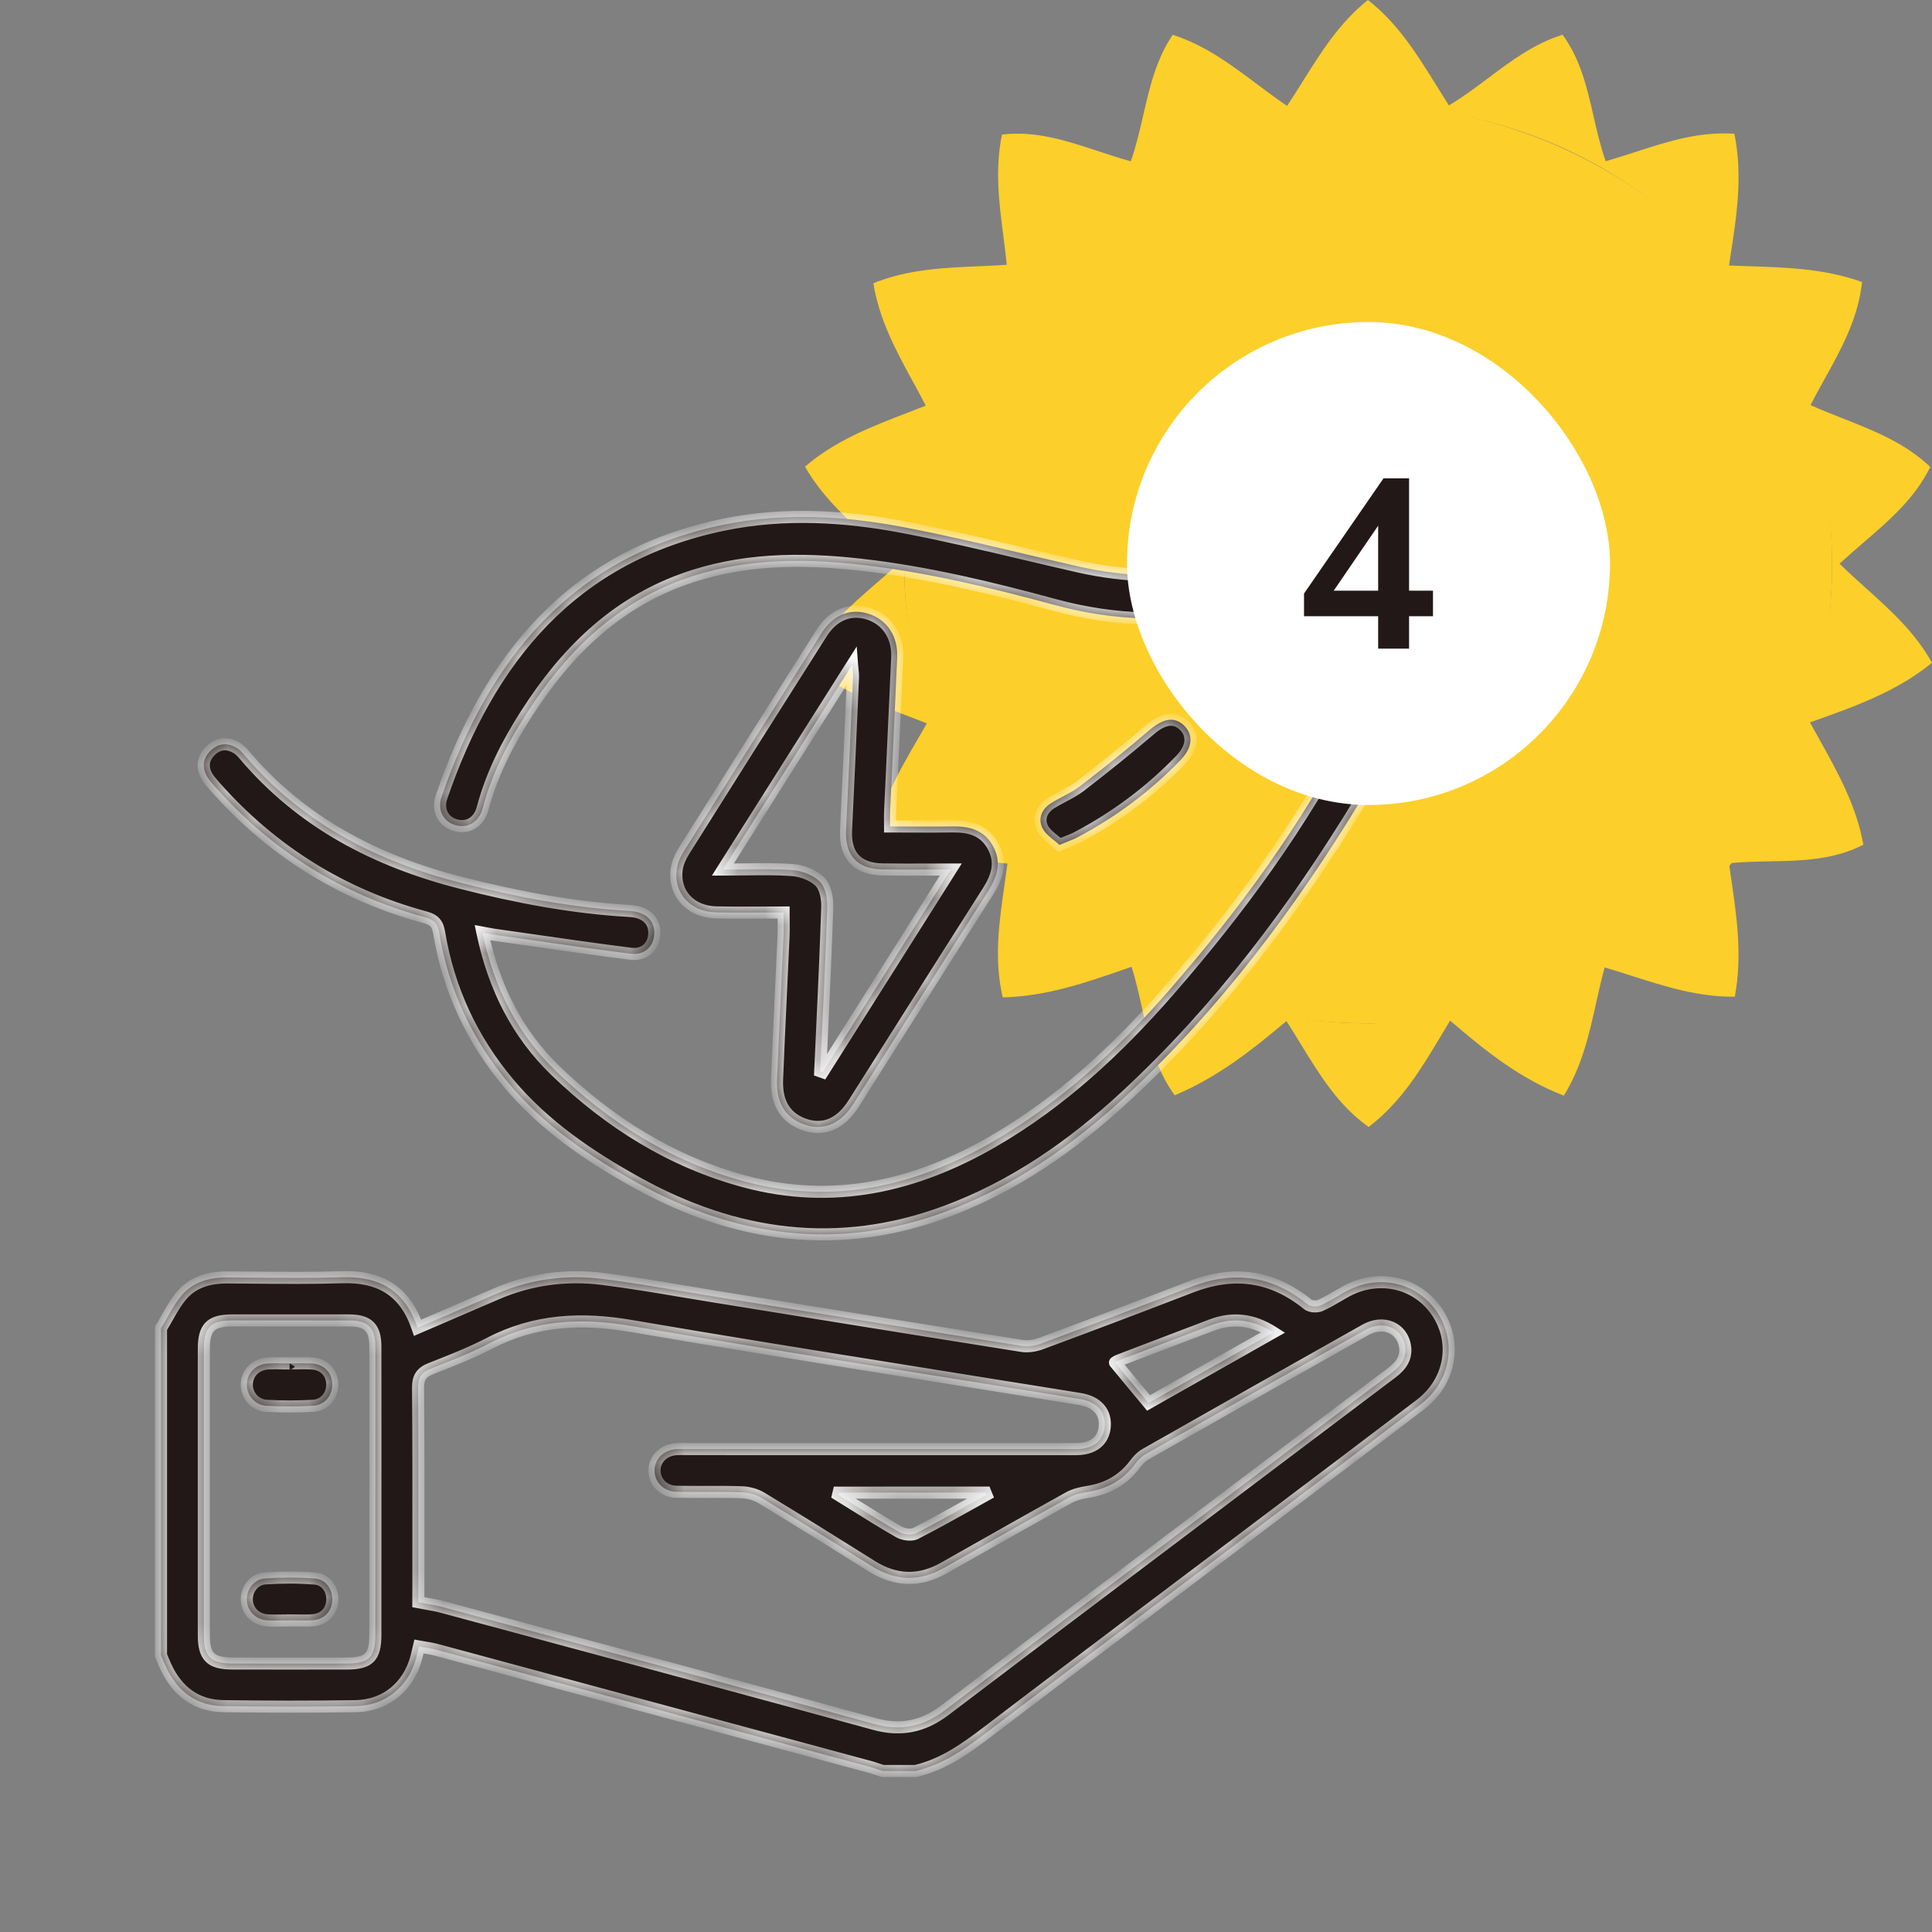
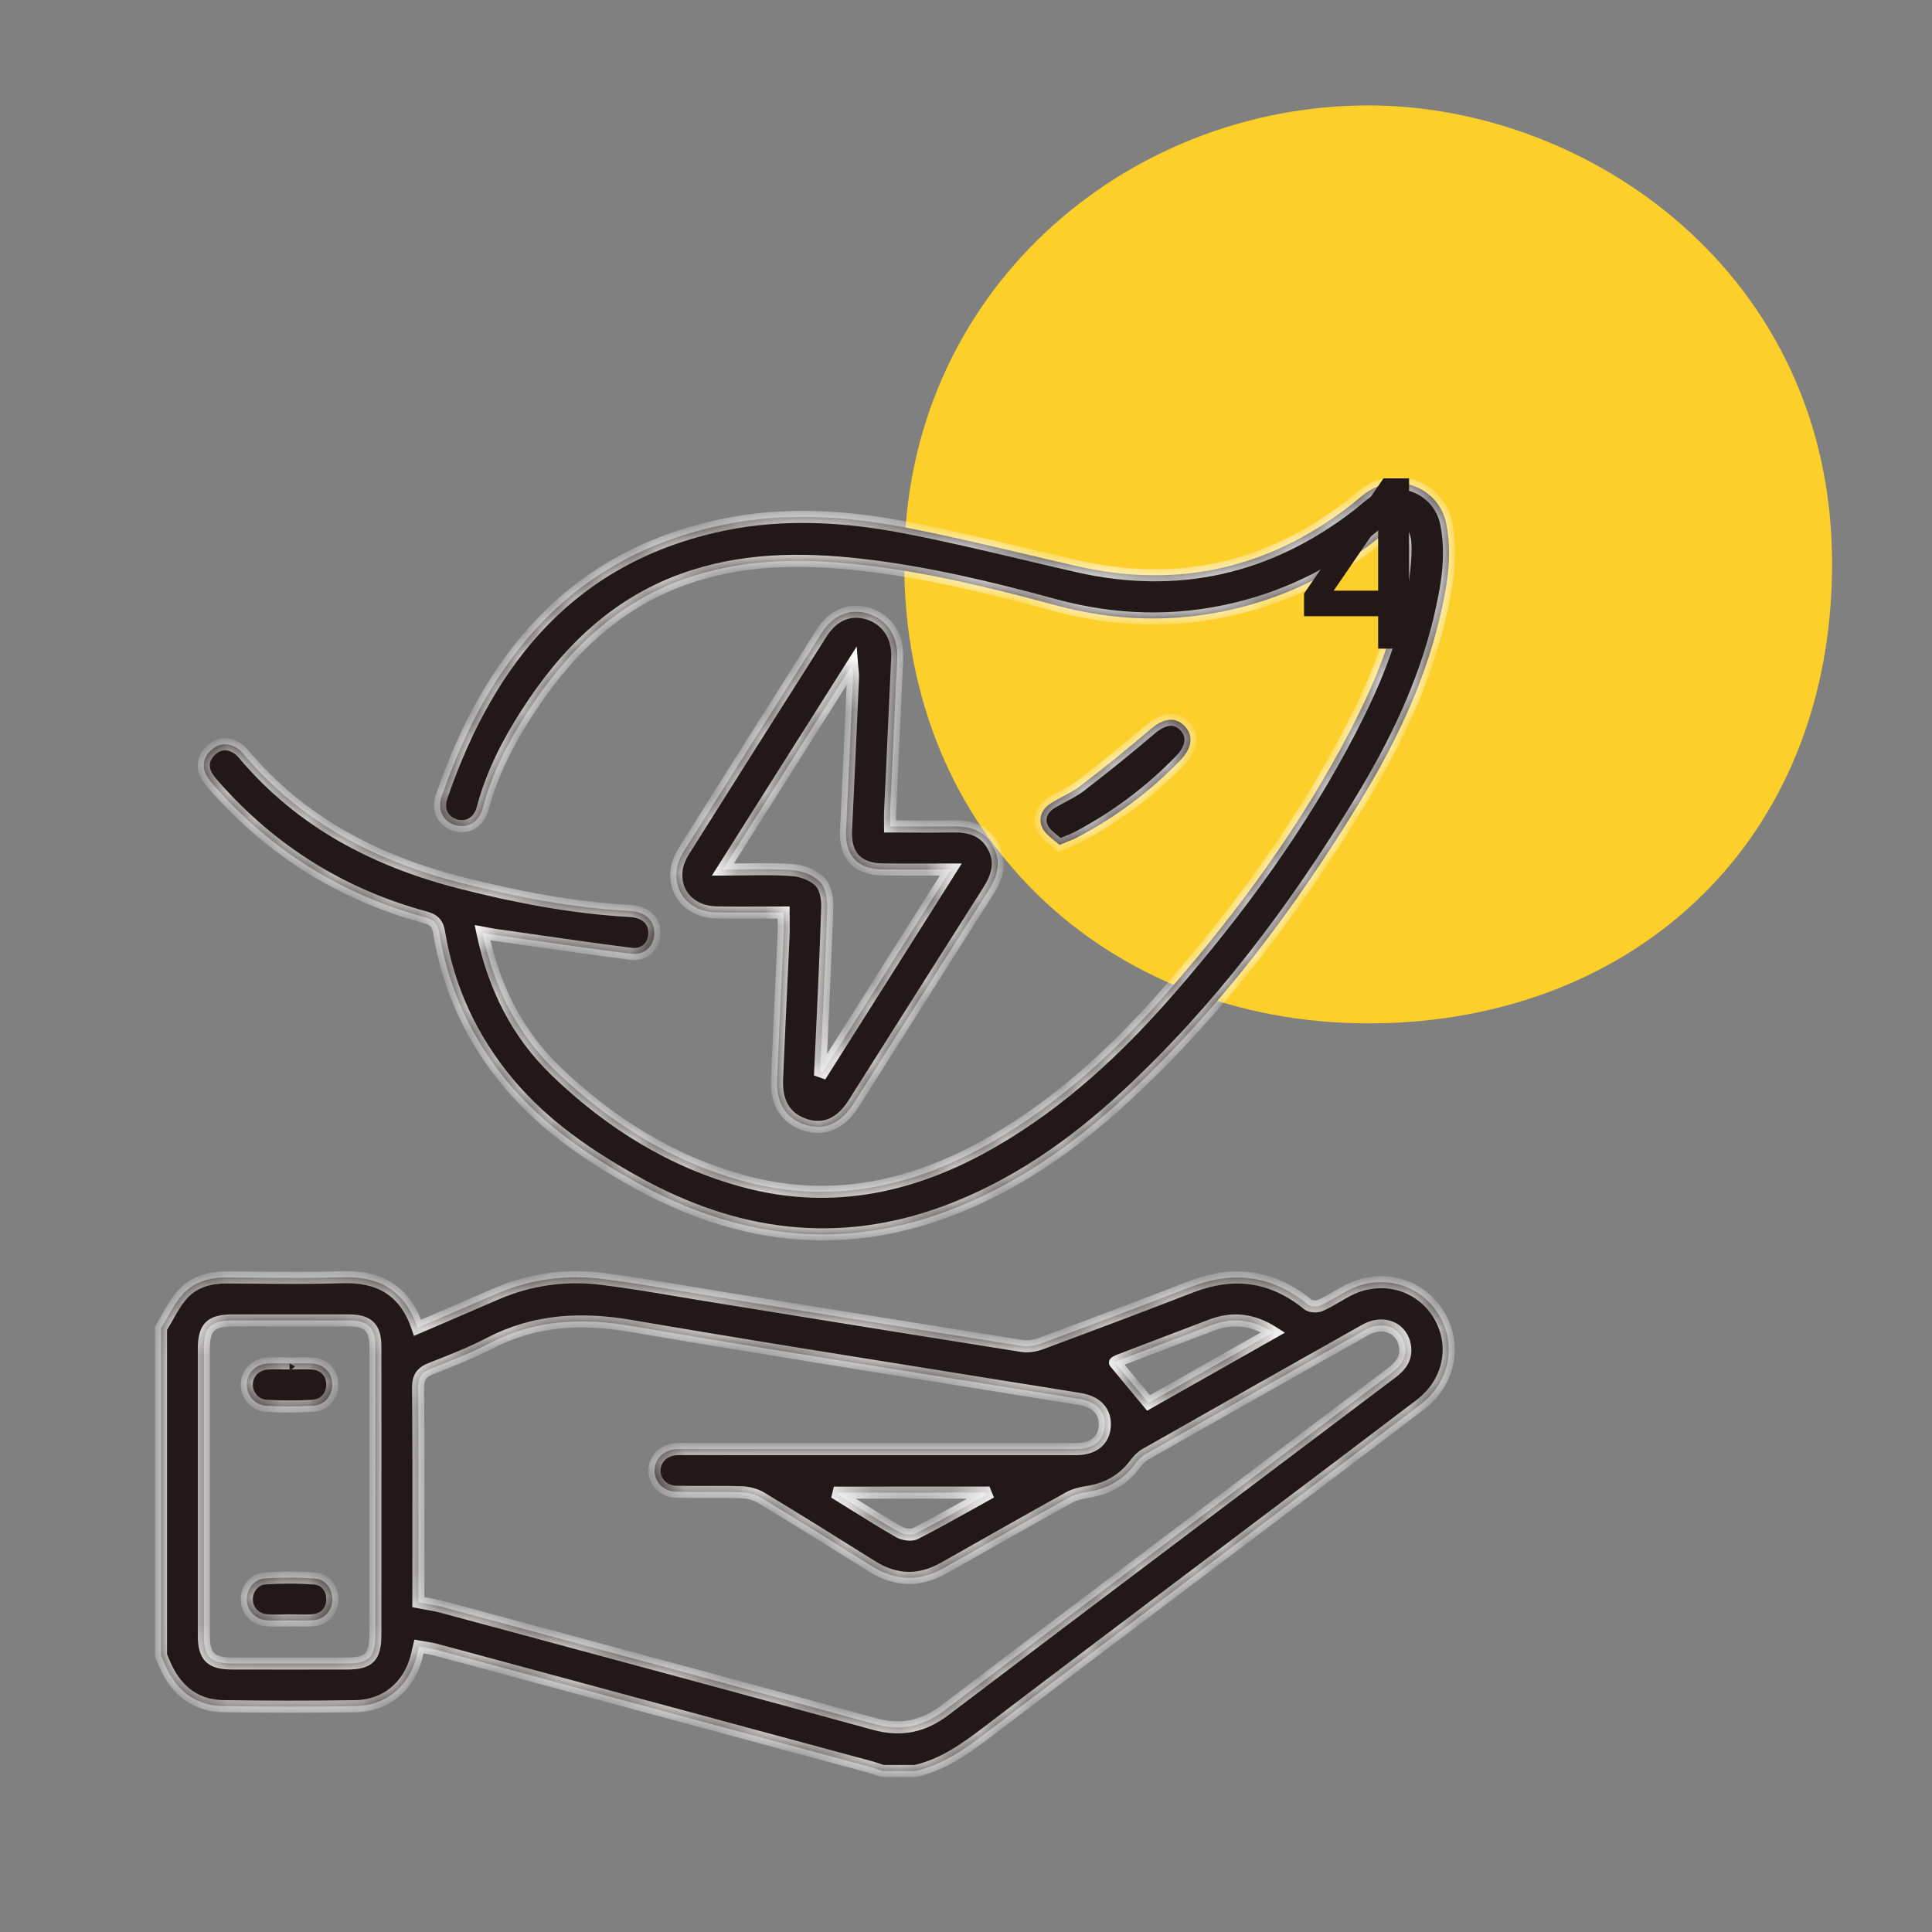
<svg xmlns="http://www.w3.org/2000/svg" width="72" height="72" viewBox="0 0 72 72" fill="none">
  <rect x="0" y="0" width="72" height="72" fill="#808080" stroke="none" />
  <g style="mix-blend-mode:darken">
    <path d="M33.698 21C33.698 31.125 41.25 38.138 51 38.138C52.293 38.138 53.547 38.021 54.75 37.793C62.614 36.305 68.276 30.091 68.276 21C68.276 10.199 59.194 3.929 51 3.929C41.944 3.929 33.698 10.875 33.698 21Z" fill="#FCCF2A" />
-     <path fill-rule="evenodd" clip-rule="evenodd" d="M72 24.699C70.688 25.773 69.128 26.331 67.452 26.921C67.562 27.122 67.673 27.32 67.783 27.518C68.493 28.791 69.185 30.032 69.443 31.481C68.312 32.055 67.145 32.077 65.954 32.1C65.451 32.11 64.944 32.12 64.433 32.171C64.456 32.332 64.48 32.492 64.503 32.652C64.724 34.158 64.937 35.606 64.652 37.144C63.3 37.161 62.072 36.769 60.814 36.368L60.813 36.367C60.479 36.261 60.143 36.154 59.801 36.053C59.68 36.494 59.582 36.937 59.483 37.378C59.221 38.557 58.96 39.726 58.28 40.831C56.676 40.217 55.369 39.178 54.042 38.035C53.928 38.221 53.817 38.407 53.706 38.592L53.706 38.593C52.951 39.853 52.221 41.072 51.004 42C49.872 41.191 49.182 40.064 48.477 38.912C48.302 38.625 48.126 38.337 47.941 38.052C46.627 39.159 45.352 40.16 43.778 40.817C43.061 39.836 42.817 38.73 42.568 37.603C42.452 37.079 42.336 36.551 42.17 36.029C42.094 36.055 42.019 36.082 41.944 36.108C40.444 36.628 39.002 37.129 37.37 37.17C37.035 35.752 37.233 34.382 37.435 32.973C37.473 32.711 37.511 32.448 37.545 32.183C37.015 32.123 36.488 32.11 35.966 32.097C34.824 32.068 33.702 32.04 32.598 31.521C32.74 30.068 33.453 28.837 34.2 27.548C34.314 27.353 34.428 27.156 34.541 26.957C34.29 26.858 34.039 26.762 33.79 26.667C32.446 26.153 31.132 25.651 30.002 24.687C30.685 23.447 31.707 22.56 32.743 21.662C32.977 21.459 33.211 21.256 33.442 21.047C33.132 20.749 32.816 20.465 32.501 20.183C31.564 19.343 30.648 18.522 30 17.391C31.134 16.414 32.477 15.898 33.863 15.365C34.075 15.283 34.288 15.201 34.502 15.117C34.35 14.825 34.194 14.538 34.038 14.252C33.398 13.081 32.77 11.931 32.548 10.555C33.841 10.036 35.148 9.979 36.485 9.922C36.828 9.907 37.172 9.892 37.519 9.869C37.483 9.508 37.437 9.149 37.391 8.79C37.232 7.557 37.074 6.327 37.339 5.015C38.592 4.863 39.738 5.241 40.914 5.629C41.318 5.763 41.725 5.897 42.141 6.011C42.341 5.445 42.474 4.864 42.607 4.287C42.847 3.244 43.084 2.212 43.704 1.297C44.905 1.683 45.856 2.395 46.827 3.122C47.199 3.4 47.573 3.681 47.965 3.946C48.172 3.636 48.368 3.323 48.564 3.011C49.246 1.923 49.92 0.847 50.977 0C52.094 0.87 52.807 2.018 53.551 3.218C53.697 3.454 53.844 3.691 53.996 3.929C54.51 3.624 54.986 3.266 55.461 2.91C56.317 2.267 57.17 1.627 58.232 1.295C58.903 2.212 59.142 3.261 59.385 4.322C59.514 4.886 59.644 5.455 59.84 6.009C60.213 5.902 60.58 5.783 60.944 5.665C62.144 5.276 63.321 4.895 64.635 4.984C64.952 6.535 64.725 8.014 64.49 9.538L64.49 9.54C64.472 9.658 64.454 9.776 64.436 9.895C64.688 9.906 64.939 9.914 65.189 9.922C66.613 9.968 68.002 10.013 69.394 10.509C69.247 11.872 68.627 12.991 67.985 14.149C67.812 14.459 67.638 14.774 67.472 15.096C67.877 15.279 68.29 15.442 68.704 15.605C69.852 16.057 70.996 16.508 71.935 17.401C71.366 18.567 70.42 19.383 69.439 20.227C69.145 20.481 68.847 20.738 68.556 21.007C68.874 21.321 69.206 21.62 69.539 21.919C70.448 22.736 71.362 23.557 72 24.699ZM51.025 38.138C51.046 38.138 51.066 38.138 51.087 38.138C51.127 38.138 51.167 38.138 51.207 38.138C51.642 38.138 52.073 37.41 52.5 37.378C61.323 36.717 68.276 30.061 68.276 21.069C68.276 11.642 60.634 4 51.207 4C51.167 4 51.127 4 51.087 4C51.046 4 51.006 4 50.965 4C41.429 4 33.698 11.642 33.698 21.069C33.698 30.496 41.429 38.138 50.965 38.138C50.985 38.138 51.005 38.138 51.025 38.138Z" fill="#FCCF2A" />
    <g style="mix-blend-mode:multiply">
      <mask id="path-2-inside-1_161_1554" fill="white">
        <path fill-rule="evenodd" clip-rule="evenodd" d="M20.713 39.911C19.273 38.524 18.407 36.792 17.98 34.756C18.045 34.768 18.102 34.779 18.152 34.789L18.153 34.789L18.153 34.789L18.153 34.789C18.255 34.809 18.335 34.824 18.414 34.835C18.851 34.897 19.288 34.96 19.724 35.023L19.725 35.023C20.985 35.204 22.245 35.385 23.507 35.544C24.009 35.607 24.346 35.284 24.381 34.838C24.417 34.38 24.143 34.054 23.651 33.968C23.584 33.956 23.514 33.952 23.445 33.947L23.445 33.947L23.418 33.946C21.307 33.823 19.245 33.427 17.198 32.906C14.017 32.097 11.225 30.653 9.079 28.102C9 28.009 8.905 27.918 8.799 27.858C8.461 27.667 8.132 27.702 7.852 27.97C7.576 28.236 7.511 28.563 7.7 28.908C7.779 29.053 7.892 29.18 8.003 29.304L8.013 29.315C10.14 31.718 12.753 33.348 15.848 34.186C16.199 34.282 16.312 34.437 16.367 34.765C16.718 36.876 17.594 38.752 18.971 40.387C20.29 41.952 21.955 43.085 23.723 44.066C27.387 46.1 31.211 46.638 35.212 45.167C37.772 44.225 39.966 42.691 41.953 40.854C45.429 37.637 48.248 33.887 50.697 29.852C51.98 27.738 53.054 25.522 53.637 23.097C53.918 21.923 54.137 20.731 53.9 19.527C53.632 18.164 52.071 17.563 50.929 18.351C50.8 18.441 50.679 18.542 50.557 18.644L50.557 18.644L50.557 18.644C50.475 18.714 50.392 18.783 50.307 18.848C47.279 21.182 43.901 21.953 40.165 21.104C39.49 20.951 38.817 20.792 38.144 20.633L38.144 20.633C36.662 20.283 35.181 19.933 33.687 19.648C31.468 19.224 29.212 19.093 26.981 19.551C21.344 20.71 18.229 24.523 16.453 29.703C16.285 30.194 16.531 30.625 16.967 30.75C17.431 30.884 17.849 30.646 17.99 30.118C18.325 28.85 18.912 27.702 19.613 26.607C21.053 24.358 22.867 22.536 25.433 21.602C27.582 20.819 29.803 20.791 32.043 21.042C34.516 21.317 36.925 21.902 39.32 22.551C41.55 23.155 43.786 23.222 46.034 22.685C48.12 22.186 49.974 21.232 51.615 19.852C51.754 19.735 52.044 19.594 52.12 19.651C52.263 19.759 52.35 20.001 52.368 20.196C52.397 20.519 52.37 20.851 52.338 21.177C52.12 23.326 51.321 25.288 50.342 27.181C48.509 30.724 46.172 33.921 43.558 36.918C41.65 39.106 39.54 41.073 37.01 42.537C34.117 44.212 31.048 44.917 27.749 44.029C25.037 43.3 22.72 41.843 20.713 39.911ZM6.234 49.099L6.234 49.099C6.158 49.235 6.081 49.37 6 49.501V61.69C6.019 61.735 6.037 61.779 6.056 61.824L6.056 61.824C6.101 61.935 6.146 62.045 6.198 62.151C6.627 63.045 7.325 63.569 8.326 63.583C9.965 63.607 11.605 63.609 13.244 63.584C14.374 63.567 15.226 62.855 15.516 61.767C15.537 61.69 15.554 61.613 15.575 61.522L15.575 61.521L15.575 61.521L15.575 61.521L15.575 61.521C15.587 61.472 15.599 61.419 15.613 61.361C15.683 61.373 15.751 61.385 15.819 61.396L15.819 61.396L15.819 61.396L15.819 61.396C15.97 61.42 16.115 61.444 16.256 61.482C21.628 62.93 27 64.382 32.371 65.834C32.497 65.868 32.621 65.909 32.745 65.95L32.745 65.95C32.796 65.967 32.847 65.984 32.898 66H34.116C35.145 65.764 35.974 65.172 36.796 64.545C38.813 63.008 40.838 61.481 42.864 59.955C43.655 59.358 44.447 58.761 45.238 58.164C45.956 57.622 46.675 57.08 47.393 56.538L47.404 56.529L47.416 56.521L47.417 56.52L47.417 56.52L47.418 56.519L47.419 56.518C49.259 55.13 51.099 53.742 52.933 52.347C54.05 51.498 54.308 50.052 53.577 48.928C52.848 47.805 51.416 47.457 50.191 48.111C50.069 48.176 49.948 48.247 49.828 48.318C49.624 48.437 49.421 48.556 49.207 48.651C49.077 48.707 48.839 48.696 48.735 48.611C47.412 47.531 45.972 47.343 44.392 47.954C42.532 48.675 40.665 49.377 38.794 50.071C38.574 50.154 38.307 50.194 38.077 50.157C35.257 49.712 32.439 49.257 29.62 48.801L29.611 48.8C28.63 48.642 27.649 48.483 26.668 48.325C26.257 48.259 25.847 48.19 25.437 48.121L25.437 48.121L25.437 48.121L25.437 48.121L25.437 48.121C24.447 47.955 23.457 47.788 22.462 47.662C21.094 47.489 19.754 47.671 18.477 48.226C17.828 48.508 17.177 48.788 16.521 49.07C16.203 49.207 15.883 49.344 15.561 49.482C15.089 48.08 14.127 47.552 12.738 47.599C11.628 47.635 10.517 47.624 9.406 47.614L9.404 47.614C9.095 47.611 8.786 47.608 8.476 47.606C7.839 47.602 7.239 47.756 6.815 48.225C6.583 48.482 6.408 48.79 6.234 49.099ZM15.905 59.767C15.805 59.749 15.701 59.73 15.59 59.709C15.59 59.526 15.59 59.372 15.591 59.216C15.591 58.61 15.592 58.004 15.593 57.398C15.595 55.504 15.596 53.61 15.58 51.716C15.578 51.317 15.715 51.14 16.066 51.002L16.135 50.975C16.851 50.693 17.573 50.409 18.254 50.055C19.942 49.178 21.685 49.099 23.533 49.417C26.948 50.004 30.371 50.552 33.793 51.1L33.794 51.1L33.794 51.1L33.795 51.1L33.796 51.1C35.148 51.317 36.501 51.533 37.853 51.752C38.17 51.804 38.487 51.854 38.805 51.904C39.289 51.981 39.772 52.058 40.255 52.139C40.886 52.244 41.22 52.628 41.169 53.175C41.123 53.695 40.741 54.003 40.113 54.003C36.255 54.005 32.397 54.004 28.54 54.003H28.526L25.634 54.002C25.592 54.002 25.551 54.001 25.509 54.001L25.509 54.001C25.41 53.999 25.311 53.998 25.212 54.004C24.736 54.033 24.393 54.369 24.392 54.8C24.39 55.232 24.732 55.584 25.208 55.594C25.565 55.601 25.923 55.6 26.28 55.599H26.28H26.28H26.28H26.28H26.281C26.735 55.598 27.19 55.597 27.644 55.613C27.895 55.621 28.169 55.697 28.382 55.825C29.756 56.658 31.121 57.508 32.482 58.363C33.373 58.924 34.265 58.951 35.18 58.432L35.463 58.272C36.916 57.448 38.37 56.625 39.83 55.814C40.038 55.699 40.288 55.638 40.527 55.6C41.256 55.487 41.851 55.167 42.295 54.567C42.401 54.421 42.539 54.28 42.694 54.192C45.42 52.643 48.151 51.098 50.884 49.561C51.537 49.193 52.222 49.466 52.355 50.134C52.445 50.592 52.208 50.903 51.859 51.165C49.937 52.609 48.018 54.058 46.099 55.507C45.12 56.246 44.141 56.985 43.162 57.723L43.159 57.726L43.155 57.729L43.152 57.731L43.148 57.734L43.146 57.736C40.503 59.73 37.86 61.724 35.224 63.727C34.417 64.339 33.59 64.523 32.596 64.251C28.136 63.026 23.67 61.823 19.204 60.62C18.295 60.375 17.387 60.13 16.478 59.885C16.297 59.836 16.111 59.803 15.905 59.767ZM13.99 54.003C13.989 54.551 13.989 55.099 13.989 55.646L13.989 56.969C13.989 58.292 13.989 59.615 13.988 60.937C13.986 61.755 13.748 61.993 12.927 61.995C11.508 61.997 10.088 61.997 8.668 61.995C7.853 61.993 7.596 61.74 7.596 60.941C7.595 57.381 7.595 53.823 7.596 50.264C7.598 49.462 7.854 49.209 8.665 49.208C10.117 49.207 11.568 49.206 13.019 49.209C13.716 49.212 13.985 49.475 13.988 50.168C13.991 51.446 13.99 52.724 13.99 54.003ZM44.078 51.562L42.802 52.284C42.364 51.758 41.963 51.275 41.553 50.779C41.548 50.781 41.618 50.729 41.695 50.699C42.845 50.259 43.995 49.821 45.146 49.385C45.927 49.089 46.672 49.159 47.448 49.654C46.3 50.303 45.175 50.941 44.086 51.557L44.078 51.562ZM31.234 55.705L31.253 55.626C33.077 55.626 34.901 55.626 36.725 55.625L36.759 55.708C36.54 55.829 36.321 55.951 36.102 56.073C35.447 56.44 34.791 56.806 34.122 57.147C33.963 57.228 33.67 57.187 33.502 57.091C32.929 56.763 32.368 56.413 31.808 56.063L31.807 56.062L31.807 56.062C31.616 55.943 31.425 55.824 31.234 55.705ZM33.171 30.8C33.425 30.8 33.675 30.801 33.92 30.802C34.462 30.804 34.986 30.806 35.511 30.798C36.146 30.788 36.69 30.942 37.013 31.542C37.335 32.139 37.166 32.675 36.826 33.212C35.724 34.942 34.628 36.675 33.532 38.409L33.53 38.412C32.959 39.316 32.387 40.22 31.815 41.123C31.348 41.861 30.736 42.138 30.054 41.933C29.307 41.709 28.922 41.137 28.958 40.24C29.002 39.164 29.052 38.089 29.102 37.013L29.102 37.013L29.102 37.013L29.102 37.012V37.012L29.102 37.012L29.102 37.011C29.136 36.293 29.169 35.575 29.201 34.856C29.209 34.682 29.207 34.508 29.204 34.314V34.314V34.314V34.314L29.204 34.314C29.203 34.217 29.202 34.115 29.202 34.006C28.944 34.006 28.685 34.007 28.427 34.009C27.846 34.012 27.267 34.015 26.688 34.002C25.732 33.981 25.099 33.292 25.217 32.401C25.248 32.164 25.359 31.922 25.488 31.715C27.19 29.005 28.901 26.301 30.614 23.599C31.051 22.909 31.682 22.657 32.367 22.873C33.055 23.089 33.471 23.712 33.437 24.506C33.385 25.683 33.33 26.859 33.275 28.036L33.275 28.036L33.275 28.036L33.275 28.037L33.275 28.037L33.275 28.038L33.275 28.039C33.24 28.781 33.205 29.522 33.171 30.264C33.167 30.362 33.168 30.46 33.169 30.577V30.577L33.169 30.578C33.17 30.644 33.171 30.718 33.171 30.8ZM30.567 39.923C30.583 39.929 30.598 39.934 30.614 39.939C30.63 39.945 30.645 39.95 30.661 39.956L30.727 39.851L30.749 39.816L30.758 39.802C32.3 37.362 33.844 34.92 35.435 32.404C35.138 32.404 34.853 32.405 34.576 32.406C33.986 32.408 33.434 32.411 32.883 32.401C31.942 32.385 31.483 31.871 31.53 30.944C31.612 29.252 31.686 27.559 31.761 25.867L31.789 25.233C31.792 25.163 31.785 25.094 31.775 24.996L31.775 24.996L31.775 24.996C31.769 24.938 31.762 24.869 31.755 24.785L30.536 26.714L30.531 26.723L30.524 26.733C29.325 28.63 28.145 30.496 26.939 32.406C27.219 32.406 27.489 32.403 27.752 32.399L27.752 32.399H27.752H27.752H27.752C28.373 32.391 28.953 32.383 29.529 32.425C29.886 32.451 30.305 32.61 30.553 32.855C30.759 33.058 30.84 33.476 30.83 33.795C30.78 35.35 30.707 36.906 30.635 38.462L30.635 38.462C30.612 38.949 30.589 39.436 30.567 39.923ZM39.278 31.315C39.35 31.372 39.421 31.429 39.483 31.488C39.592 31.442 39.686 31.405 39.77 31.372C39.925 31.311 40.045 31.263 40.159 31.202C41.592 30.445 42.874 29.487 43.999 28.321C44.434 27.871 44.485 27.394 44.137 27.047C43.78 26.691 43.347 26.773 42.865 27.185C42.014 27.914 41.139 28.617 40.251 29.299C40.056 29.449 39.836 29.565 39.615 29.681L39.615 29.681C39.461 29.762 39.307 29.843 39.162 29.936C38.816 30.155 38.675 30.516 38.852 30.868C38.942 31.045 39.113 31.182 39.278 31.315ZM11.051 50.807H11.051C11.245 50.804 11.44 50.801 11.634 50.814C12.073 50.843 12.364 51.147 12.381 51.563C12.398 51.998 12.111 52.365 11.663 52.39C11.087 52.422 10.508 52.421 9.933 52.391C9.495 52.369 9.179 51.982 9.198 51.569C9.217 51.151 9.542 50.834 9.998 50.812C10.181 50.803 10.365 50.805 10.549 50.807H10.549C10.63 50.808 10.712 50.809 10.793 50.809C10.793 50.809 10.793 50.809 10.792 50.809C10.792 50.809 10.792 50.81 10.792 50.81L10.792 50.81C10.878 50.81 10.964 50.809 11.051 50.807ZM10.514 60.391C10.597 60.39 10.681 60.388 10.764 60.388C10.764 60.388 10.764 60.387 10.765 60.386C10.857 60.386 10.949 60.387 11.041 60.389C11.246 60.392 11.45 60.396 11.654 60.382C12.072 60.353 12.353 60.063 12.382 59.667C12.412 59.25 12.161 58.861 11.738 58.829C11.118 58.78 10.49 58.781 9.87 58.824C9.453 58.853 9.172 59.257 9.199 59.651C9.228 60.055 9.535 60.359 9.969 60.386C10.15 60.397 10.332 60.394 10.514 60.391Z" />
      </mask>
      <path fill-rule="evenodd" clip-rule="evenodd" d="M20.713 39.911C19.273 38.524 18.407 36.792 17.98 34.756C18.045 34.768 18.102 34.779 18.152 34.789L18.153 34.789L18.153 34.789L18.153 34.789C18.255 34.809 18.335 34.824 18.414 34.835C18.851 34.897 19.288 34.96 19.724 35.023L19.725 35.023C20.985 35.204 22.245 35.385 23.507 35.544C24.009 35.607 24.346 35.284 24.381 34.838C24.417 34.38 24.143 34.054 23.651 33.968C23.584 33.956 23.514 33.952 23.445 33.947L23.445 33.947L23.418 33.946C21.307 33.823 19.245 33.427 17.198 32.906C14.017 32.097 11.225 30.653 9.079 28.102C9 28.009 8.905 27.918 8.799 27.858C8.461 27.667 8.132 27.702 7.852 27.97C7.576 28.236 7.511 28.563 7.7 28.908C7.779 29.053 7.892 29.18 8.003 29.304L8.013 29.315C10.14 31.718 12.753 33.348 15.848 34.186C16.199 34.282 16.312 34.437 16.367 34.765C16.718 36.876 17.594 38.752 18.971 40.387C20.29 41.952 21.955 43.085 23.723 44.066C27.387 46.1 31.211 46.638 35.212 45.167C37.772 44.225 39.966 42.691 41.953 40.854C45.429 37.637 48.248 33.887 50.697 29.852C51.98 27.738 53.054 25.522 53.637 23.097C53.918 21.923 54.137 20.731 53.9 19.527C53.632 18.164 52.071 17.563 50.929 18.351C50.8 18.441 50.679 18.542 50.557 18.644L50.557 18.644L50.557 18.644C50.475 18.714 50.392 18.783 50.307 18.848C47.279 21.182 43.901 21.953 40.165 21.104C39.49 20.951 38.817 20.792 38.144 20.633L38.144 20.633C36.662 20.283 35.181 19.933 33.687 19.648C31.468 19.224 29.212 19.093 26.981 19.551C21.344 20.71 18.229 24.523 16.453 29.703C16.285 30.194 16.531 30.625 16.967 30.75C17.431 30.884 17.849 30.646 17.99 30.118C18.325 28.85 18.912 27.702 19.613 26.607C21.053 24.358 22.867 22.536 25.433 21.602C27.582 20.819 29.803 20.791 32.043 21.042C34.516 21.317 36.925 21.902 39.32 22.551C41.55 23.155 43.786 23.222 46.034 22.685C48.12 22.186 49.974 21.232 51.615 19.852C51.754 19.735 52.044 19.594 52.12 19.651C52.263 19.759 52.35 20.001 52.368 20.196C52.397 20.519 52.37 20.851 52.338 21.177C52.12 23.326 51.321 25.288 50.342 27.181C48.509 30.724 46.172 33.921 43.558 36.918C41.65 39.106 39.54 41.073 37.01 42.537C34.117 44.212 31.048 44.917 27.749 44.029C25.037 43.3 22.72 41.843 20.713 39.911ZM6.234 49.099L6.234 49.099C6.158 49.235 6.081 49.37 6 49.501V61.69C6.019 61.735 6.037 61.779 6.056 61.824L6.056 61.824C6.101 61.935 6.146 62.045 6.198 62.151C6.627 63.045 7.325 63.569 8.326 63.583C9.965 63.607 11.605 63.609 13.244 63.584C14.374 63.567 15.226 62.855 15.516 61.767C15.537 61.69 15.554 61.613 15.575 61.522L15.575 61.521L15.575 61.521L15.575 61.521L15.575 61.521C15.587 61.472 15.599 61.419 15.613 61.361C15.683 61.373 15.751 61.385 15.819 61.396L15.819 61.396L15.819 61.396L15.819 61.396C15.97 61.42 16.115 61.444 16.256 61.482C21.628 62.93 27 64.382 32.371 65.834C32.497 65.868 32.621 65.909 32.745 65.95L32.745 65.95C32.796 65.967 32.847 65.984 32.898 66H34.116C35.145 65.764 35.974 65.172 36.796 64.545C38.813 63.008 40.838 61.481 42.864 59.955C43.655 59.358 44.447 58.761 45.238 58.164C45.956 57.622 46.675 57.08 47.393 56.538L47.404 56.529L47.416 56.521L47.417 56.52L47.417 56.52L47.418 56.519L47.419 56.518C49.259 55.13 51.099 53.742 52.933 52.347C54.05 51.498 54.308 50.052 53.577 48.928C52.848 47.805 51.416 47.457 50.191 48.111C50.069 48.176 49.948 48.247 49.828 48.318C49.624 48.437 49.421 48.556 49.207 48.651C49.077 48.707 48.839 48.696 48.735 48.611C47.412 47.531 45.972 47.343 44.392 47.954C42.532 48.675 40.665 49.377 38.794 50.071C38.574 50.154 38.307 50.194 38.077 50.157C35.257 49.712 32.439 49.257 29.62 48.801L29.611 48.8C28.63 48.642 27.649 48.483 26.668 48.325C26.257 48.259 25.847 48.19 25.437 48.121L25.437 48.121L25.437 48.121L25.437 48.121L25.437 48.121C24.447 47.955 23.457 47.788 22.462 47.662C21.094 47.489 19.754 47.671 18.477 48.226C17.828 48.508 17.177 48.788 16.521 49.07C16.203 49.207 15.883 49.344 15.561 49.482C15.089 48.08 14.127 47.552 12.738 47.599C11.628 47.635 10.517 47.624 9.406 47.614L9.404 47.614C9.095 47.611 8.786 47.608 8.476 47.606C7.839 47.602 7.239 47.756 6.815 48.225C6.583 48.482 6.408 48.79 6.234 49.099ZM15.905 59.767C15.805 59.749 15.701 59.73 15.59 59.709C15.59 59.526 15.59 59.372 15.591 59.216C15.591 58.61 15.592 58.004 15.593 57.398C15.595 55.504 15.596 53.61 15.58 51.716C15.578 51.317 15.715 51.14 16.066 51.002L16.135 50.975C16.851 50.693 17.573 50.409 18.254 50.055C19.942 49.178 21.685 49.099 23.533 49.417C26.948 50.004 30.371 50.552 33.793 51.1L33.794 51.1L33.794 51.1L33.795 51.1L33.796 51.1C35.148 51.317 36.501 51.533 37.853 51.752C38.17 51.804 38.487 51.854 38.805 51.904C39.289 51.981 39.772 52.058 40.255 52.139C40.886 52.244 41.22 52.628 41.169 53.175C41.123 53.695 40.741 54.003 40.113 54.003C36.255 54.005 32.397 54.004 28.54 54.003H28.526L25.634 54.002C25.592 54.002 25.551 54.001 25.509 54.001L25.509 54.001C25.41 53.999 25.311 53.998 25.212 54.004C24.736 54.033 24.393 54.369 24.392 54.8C24.39 55.232 24.732 55.584 25.208 55.594C25.565 55.601 25.923 55.6 26.28 55.599H26.28H26.28H26.28H26.28H26.281C26.735 55.598 27.19 55.597 27.644 55.613C27.895 55.621 28.169 55.697 28.382 55.825C29.756 56.658 31.121 57.508 32.482 58.363C33.373 58.924 34.265 58.951 35.18 58.432L35.463 58.272C36.916 57.448 38.37 56.625 39.83 55.814C40.038 55.699 40.288 55.638 40.527 55.6C41.256 55.487 41.851 55.167 42.295 54.567C42.401 54.421 42.539 54.28 42.694 54.192C45.42 52.643 48.151 51.098 50.884 49.561C51.537 49.193 52.222 49.466 52.355 50.134C52.445 50.592 52.208 50.903 51.859 51.165C49.937 52.609 48.018 54.058 46.099 55.507C45.12 56.246 44.141 56.985 43.162 57.723L43.159 57.726L43.155 57.729L43.152 57.731L43.148 57.734L43.146 57.736C40.503 59.73 37.86 61.724 35.224 63.727C34.417 64.339 33.59 64.523 32.596 64.251C28.136 63.026 23.67 61.823 19.204 60.62C18.295 60.375 17.387 60.13 16.478 59.885C16.297 59.836 16.111 59.803 15.905 59.767ZM13.99 54.003C13.989 54.551 13.989 55.099 13.989 55.646L13.989 56.969C13.989 58.292 13.989 59.615 13.988 60.937C13.986 61.755 13.748 61.993 12.927 61.995C11.508 61.997 10.088 61.997 8.668 61.995C7.853 61.993 7.596 61.74 7.596 60.941C7.595 57.381 7.595 53.823 7.596 50.264C7.598 49.462 7.854 49.209 8.665 49.208C10.117 49.207 11.568 49.206 13.019 49.209C13.716 49.212 13.985 49.475 13.988 50.168C13.991 51.446 13.99 52.724 13.99 54.003ZM44.078 51.562L42.802 52.284C42.364 51.758 41.963 51.275 41.553 50.779C41.548 50.781 41.618 50.729 41.695 50.699C42.845 50.259 43.995 49.821 45.146 49.385C45.927 49.089 46.672 49.159 47.448 49.654C46.3 50.303 45.175 50.941 44.086 51.557L44.078 51.562ZM31.234 55.705L31.253 55.626C33.077 55.626 34.901 55.626 36.725 55.625L36.759 55.708C36.54 55.829 36.321 55.951 36.102 56.073C35.447 56.44 34.791 56.806 34.122 57.147C33.963 57.228 33.67 57.187 33.502 57.091C32.929 56.763 32.368 56.413 31.808 56.063L31.807 56.062L31.807 56.062C31.616 55.943 31.425 55.824 31.234 55.705ZM33.171 30.8C33.425 30.8 33.675 30.801 33.92 30.802C34.462 30.804 34.986 30.806 35.511 30.798C36.146 30.788 36.69 30.942 37.013 31.542C37.335 32.139 37.166 32.675 36.826 33.212C35.724 34.942 34.628 36.675 33.532 38.409L33.53 38.412C32.959 39.316 32.387 40.22 31.815 41.123C31.348 41.861 30.736 42.138 30.054 41.933C29.307 41.709 28.922 41.137 28.958 40.24C29.002 39.164 29.052 38.089 29.102 37.013L29.102 37.013L29.102 37.013L29.102 37.012V37.012L29.102 37.012L29.102 37.011C29.136 36.293 29.169 35.575 29.201 34.856C29.209 34.682 29.207 34.508 29.204 34.314V34.314V34.314V34.314L29.204 34.314C29.203 34.217 29.202 34.115 29.202 34.006C28.944 34.006 28.685 34.007 28.427 34.009C27.846 34.012 27.267 34.015 26.688 34.002C25.732 33.981 25.099 33.292 25.217 32.401C25.248 32.164 25.359 31.922 25.488 31.715C27.19 29.005 28.901 26.301 30.614 23.599C31.051 22.909 31.682 22.657 32.367 22.873C33.055 23.089 33.471 23.712 33.437 24.506C33.385 25.683 33.33 26.859 33.275 28.036L33.275 28.036L33.275 28.036L33.275 28.037L33.275 28.037L33.275 28.038L33.275 28.039C33.24 28.781 33.205 29.522 33.171 30.264C33.167 30.362 33.168 30.46 33.169 30.577V30.577L33.169 30.578C33.17 30.644 33.171 30.718 33.171 30.8ZM30.567 39.923C30.583 39.929 30.598 39.934 30.614 39.939C30.63 39.945 30.645 39.95 30.661 39.956L30.727 39.851L30.749 39.816L30.758 39.802C32.3 37.362 33.844 34.92 35.435 32.404C35.138 32.404 34.853 32.405 34.576 32.406C33.986 32.408 33.434 32.411 32.883 32.401C31.942 32.385 31.483 31.871 31.53 30.944C31.612 29.252 31.686 27.559 31.761 25.867L31.789 25.233C31.792 25.163 31.785 25.094 31.775 24.996L31.775 24.996L31.775 24.996C31.769 24.938 31.762 24.869 31.755 24.785L30.536 26.714L30.531 26.723L30.524 26.733C29.325 28.63 28.145 30.496 26.939 32.406C27.219 32.406 27.489 32.403 27.752 32.399L27.752 32.399H27.752H27.752H27.752C28.373 32.391 28.953 32.383 29.529 32.425C29.886 32.451 30.305 32.61 30.553 32.855C30.759 33.058 30.84 33.476 30.83 33.795C30.78 35.35 30.707 36.906 30.635 38.462L30.635 38.462C30.612 38.949 30.589 39.436 30.567 39.923ZM39.278 31.315C39.35 31.372 39.421 31.429 39.483 31.488C39.592 31.442 39.686 31.405 39.77 31.372C39.925 31.311 40.045 31.263 40.159 31.202C41.592 30.445 42.874 29.487 43.999 28.321C44.434 27.871 44.485 27.394 44.137 27.047C43.78 26.691 43.347 26.773 42.865 27.185C42.014 27.914 41.139 28.617 40.251 29.299C40.056 29.449 39.836 29.565 39.615 29.681L39.615 29.681C39.461 29.762 39.307 29.843 39.162 29.936C38.816 30.155 38.675 30.516 38.852 30.868C38.942 31.045 39.113 31.182 39.278 31.315ZM11.051 50.807H11.051C11.245 50.804 11.44 50.801 11.634 50.814C12.073 50.843 12.364 51.147 12.381 51.563C12.398 51.998 12.111 52.365 11.663 52.39C11.087 52.422 10.508 52.421 9.933 52.391C9.495 52.369 9.179 51.982 9.198 51.569C9.217 51.151 9.542 50.834 9.998 50.812C10.181 50.803 10.365 50.805 10.549 50.807H10.549C10.63 50.808 10.712 50.809 10.793 50.809C10.793 50.809 10.793 50.809 10.792 50.809C10.792 50.809 10.792 50.81 10.792 50.81L10.792 50.81C10.878 50.81 10.964 50.809 11.051 50.807ZM10.514 60.391C10.597 60.39 10.681 60.388 10.764 60.388C10.764 60.388 10.764 60.387 10.765 60.386C10.857 60.386 10.949 60.387 11.041 60.389C11.246 60.392 11.45 60.396 11.654 60.382C12.072 60.353 12.353 60.063 12.382 59.667C12.412 59.25 12.161 58.861 11.738 58.829C11.118 58.78 10.49 58.781 9.87 58.824C9.453 58.853 9.172 59.257 9.199 59.651C9.228 60.055 9.535 60.359 9.969 60.386C10.15 60.397 10.332 60.394 10.514 60.391Z" fill="#221817" />
      <path d="M17.98 34.756L18.02 34.535L17.691 34.474L17.759 34.803L17.98 34.756ZM20.713 39.911L20.557 40.073L20.557 40.073L20.713 39.911ZM18.152 34.789L18.11 35.01L18.113 35.011L18.152 34.789ZM18.153 34.789L18.224 34.576L18.208 34.571L18.192 34.568L18.153 34.789ZM18.153 34.789L18.081 35.003L18.096 35.008L18.111 35.01L18.153 34.789ZM18.153 34.789L18.196 34.568L18.194 34.568L18.153 34.789ZM18.414 34.835L18.446 34.612L18.445 34.612L18.414 34.835ZM19.724 35.023L19.757 34.8L19.756 34.8L19.724 35.023ZM19.725 35.023L19.692 35.245L19.693 35.245L19.725 35.023ZM23.507 35.544L23.479 35.767L23.479 35.767L23.507 35.544ZM24.381 34.838L24.157 34.82L24.157 34.82L24.381 34.838ZM23.651 33.968L23.611 34.19L23.613 34.19L23.651 33.968ZM23.445 33.947L23.423 34.172L23.431 34.172L23.445 33.947ZM23.445 33.947L23.468 33.724L23.459 33.723L23.445 33.947ZM23.418 33.946L23.433 33.721L23.431 33.721L23.418 33.946ZM17.198 32.906L17.254 32.688L17.254 32.688L17.198 32.906ZM9.079 28.102L8.907 28.247L8.907 28.247L9.079 28.102ZM8.799 27.858L8.688 28.054L8.688 28.054L8.799 27.858ZM7.852 27.97L7.697 27.807L7.696 27.808L7.852 27.97ZM7.7 28.908L7.897 28.8L7.897 28.8L7.7 28.908ZM8.003 29.304L8.171 29.154L8.171 29.154L8.003 29.304ZM8.013 29.315L8.181 29.166L8.181 29.165L8.013 29.315ZM15.848 34.186L15.789 34.404L15.789 34.404L15.848 34.186ZM16.367 34.765L16.589 34.728L16.589 34.728L16.367 34.765ZM18.971 40.387L19.143 40.242L19.143 40.242L18.971 40.387ZM23.723 44.066L23.832 43.869L23.832 43.869L23.723 44.066ZM35.212 45.167L35.29 45.378L35.29 45.378L35.212 45.167ZM41.953 40.854L42.105 41.019L42.105 41.019L41.953 40.854ZM50.697 29.852L50.889 29.969V29.969L50.697 29.852ZM53.637 23.097L53.856 23.15L53.856 23.149L53.637 23.097ZM53.9 19.527L54.121 19.484V19.484L53.9 19.527ZM50.929 18.351L51.057 18.536L51.057 18.536L50.929 18.351ZM50.557 18.644L50.685 18.83L50.694 18.823L50.702 18.816L50.557 18.644ZM50.557 18.644L50.43 18.459L50.423 18.463L50.557 18.644ZM50.557 18.644L50.423 18.463L50.413 18.472L50.557 18.644ZM50.307 18.848L50.17 18.67L50.17 18.67L50.307 18.848ZM40.165 21.104L40.215 20.885L40.215 20.885L40.165 21.104ZM38.144 20.633L38.196 20.414L38.195 20.414L38.144 20.633ZM38.144 20.633L38.092 20.852L38.093 20.852L38.144 20.633ZM33.687 19.648L33.729 19.427L33.729 19.427L33.687 19.648ZM26.981 19.551L26.936 19.331L26.936 19.331L26.981 19.551ZM16.453 29.703L16.666 29.776L16.666 29.776L16.453 29.703ZM16.967 30.75L17.029 30.534L17.029 30.534L16.967 30.75ZM17.99 30.118L18.207 30.176L18.207 30.175L17.99 30.118ZM19.613 26.607L19.803 26.728L19.803 26.728L19.613 26.607ZM25.433 21.602L25.356 21.39L25.356 21.39L25.433 21.602ZM32.043 21.042L32.018 21.265L32.018 21.265L32.043 21.042ZM39.32 22.551L39.261 22.768L39.261 22.768L39.32 22.551ZM46.034 22.685L46.086 22.904L46.086 22.904L46.034 22.685ZM51.615 19.852L51.471 19.679L51.471 19.68L51.615 19.852ZM52.12 19.651L52.256 19.472L52.255 19.472L52.12 19.651ZM52.368 20.196L52.592 20.176L52.592 20.176L52.368 20.196ZM52.338 21.177L52.562 21.2L52.562 21.199L52.338 21.177ZM50.342 27.181L50.142 27.077L50.142 27.077L50.342 27.181ZM43.558 36.918L43.388 36.77L43.388 36.77L43.558 36.918ZM37.01 42.537L36.897 42.343L36.897 42.343L37.01 42.537ZM27.749 44.029L27.807 43.812L27.807 43.812L27.749 44.029ZM6.234 49.099L6.43 49.21L6.433 49.204L6.234 49.099ZM6.234 49.099L6.038 48.989L6.035 48.994L6.234 49.099ZM6 49.501L5.809 49.383L5.775 49.437V49.501H6ZM6 61.69H5.775V61.736L5.793 61.778L6 61.69ZM6.056 61.824L6.266 61.744L6.264 61.739L6.056 61.824ZM6.056 61.824L5.845 61.904L5.847 61.91L6.056 61.824ZM6.198 62.151L6.401 62.054L6.4 62.053L6.198 62.151ZM8.326 63.583L8.329 63.358L8.329 63.358L8.326 63.583ZM13.244 63.584L13.247 63.809H13.248L13.244 63.584ZM15.516 61.767L15.734 61.825L15.734 61.824L15.516 61.767ZM15.575 61.522L15.356 61.471L15.356 61.471L15.575 61.522ZM15.575 61.521L15.795 61.572L15.795 61.571L15.575 61.521ZM15.575 61.521L15.795 61.571L15.795 61.57L15.575 61.521ZM15.575 61.521L15.795 61.57L15.795 61.569L15.575 61.521ZM15.575 61.521L15.356 61.47L15.356 61.473L15.575 61.521ZM15.613 61.361L15.653 61.139L15.443 61.101L15.394 61.309L15.613 61.361ZM15.819 61.396L15.87 61.177L15.863 61.175L15.855 61.174L15.819 61.396ZM15.819 61.396L15.767 61.615L15.778 61.617L15.819 61.396ZM15.819 61.396L15.778 61.617L15.786 61.618L15.819 61.396ZM15.819 61.396L15.855 61.174L15.852 61.173L15.819 61.396ZM16.256 61.482L16.198 61.7L16.198 61.7L16.256 61.482ZM32.371 65.834L32.312 66.051L32.312 66.051L32.371 65.834ZM32.745 65.95L32.817 65.737L32.816 65.737L32.745 65.95ZM32.745 65.95L32.673 66.163L32.674 66.164L32.745 65.95ZM32.898 66L32.829 66.215L32.862 66.225H32.898V66ZM34.116 66V66.225H34.141L34.166 66.22L34.116 66ZM36.796 64.545L36.66 64.366L36.66 64.366L36.796 64.545ZM42.864 59.955L42.728 59.775L42.864 59.955ZM45.238 58.164L45.374 58.344L45.374 58.344L45.238 58.164ZM47.393 56.538L47.529 56.718L47.529 56.718L47.393 56.538ZM47.404 56.529L47.54 56.709L47.54 56.709L47.404 56.529ZM47.416 56.521L47.551 56.7L47.552 56.7L47.416 56.521ZM47.419 56.518L47.284 56.339L47.283 56.339L47.419 56.518ZM52.933 52.347L52.797 52.168L52.797 52.168L52.933 52.347ZM53.577 48.928L53.388 49.05L53.388 49.05L53.577 48.928ZM50.191 48.111L50.085 47.912L50.085 47.912L50.191 48.111ZM49.828 48.318L49.942 48.512V48.512L49.828 48.318ZM49.207 48.651L49.297 48.857L49.298 48.856L49.207 48.651ZM48.735 48.611L48.878 48.437L48.877 48.436L48.735 48.611ZM44.392 47.954L44.311 47.744L44.311 47.744L44.392 47.954ZM38.794 50.071L38.716 49.86L38.715 49.86L38.794 50.071ZM38.077 50.157L38.042 50.38L38.042 50.38L38.077 50.157ZM29.62 48.801L29.584 49.024L29.584 49.024L29.62 48.801ZM29.611 48.8L29.647 48.578L29.647 48.578L29.611 48.8ZM26.668 48.325L26.703 48.103L26.703 48.103L26.668 48.325ZM25.437 48.121L25.475 47.899L25.471 47.899L25.437 48.121ZM25.437 48.121L25.399 48.343L25.402 48.343L25.437 48.121ZM22.462 47.662L22.491 47.439L22.491 47.439L22.462 47.662ZM18.477 48.226L18.388 48.02L18.388 48.02L18.477 48.226ZM16.521 49.07L16.61 49.276L16.521 49.07ZM15.561 49.482L15.348 49.554L15.426 49.786L15.65 49.689L15.561 49.482ZM12.738 47.599L12.745 47.823L12.746 47.823L12.738 47.599ZM9.406 47.614L9.403 47.839L9.404 47.839L9.406 47.614ZM9.404 47.614L9.406 47.389L9.406 47.389L9.404 47.614ZM8.476 47.606L8.478 47.381H8.478L8.476 47.606ZM6.815 48.225L6.648 48.074L6.648 48.074L6.815 48.225ZM15.59 59.709H15.365V59.894L15.547 59.929L15.59 59.709ZM15.905 59.767L15.866 59.988H15.866L15.905 59.767ZM15.591 59.216L15.816 59.218V59.216H15.591ZM15.593 57.398L15.368 57.398L15.593 57.398ZM15.58 51.716L15.355 51.717L15.355 51.718L15.58 51.716ZM16.066 51.002L16.148 51.211L16.148 51.211L16.066 51.002ZM16.135 50.975L16.053 50.765H16.053L16.135 50.975ZM18.254 50.055L18.151 49.855L18.151 49.855L18.254 50.055ZM23.533 49.417L23.495 49.639L23.495 49.639L23.533 49.417ZM33.793 51.1L33.83 50.878L33.829 50.878L33.793 51.1ZM33.796 51.1L33.759 51.322L33.76 51.322L33.796 51.1ZM37.853 51.752L37.889 51.53L37.889 51.53L37.853 51.752ZM38.805 51.904L38.84 51.682L38.805 51.904ZM40.255 52.139L40.218 52.361L40.218 52.361L40.255 52.139ZM41.169 53.175L40.945 53.154L40.945 53.155L41.169 53.175ZM40.113 54.003V53.778H40.113L40.113 54.003ZM28.54 54.003L28.54 53.778H28.54V54.003ZM28.526 54.003L28.526 54.228H28.526V54.003ZM25.634 54.002L25.634 53.777H25.634V54.002ZM25.509 54.001L25.506 54.226L25.507 54.226L25.509 54.001ZM25.509 54.001L25.513 53.776L25.512 53.776L25.509 54.001ZM25.212 54.004L25.225 54.229L25.226 54.229L25.212 54.004ZM24.392 54.8L24.167 54.799V54.799L24.392 54.8ZM25.208 55.594L25.203 55.819L25.203 55.819L25.208 55.594ZM26.28 55.599V55.374L26.279 55.374L26.28 55.599ZM26.281 55.599V55.824L26.281 55.824L26.281 55.599ZM27.644 55.613L27.652 55.388L27.652 55.388L27.644 55.613ZM28.382 55.825L28.265 56.018L28.265 56.018L28.382 55.825ZM32.482 58.363L32.602 58.173L32.602 58.173L32.482 58.363ZM35.18 58.432L35.291 58.628H35.291L35.18 58.432ZM35.463 58.272L35.574 58.468L35.574 58.468L35.463 58.272ZM39.83 55.814L39.721 55.617L39.721 55.617L39.83 55.814ZM40.527 55.6L40.493 55.378L40.492 55.378L40.527 55.6ZM42.295 54.567L42.476 54.701L42.477 54.7L42.295 54.567ZM42.694 54.192L42.805 54.388L42.806 54.388L42.694 54.192ZM50.884 49.561L50.994 49.757L50.994 49.757L50.884 49.561ZM52.355 50.134L52.575 50.09L52.575 50.09L52.355 50.134ZM51.859 51.165L51.724 50.985L51.724 50.985L51.859 51.165ZM46.099 55.507L45.963 55.328L45.963 55.328L46.099 55.507ZM43.162 57.723L43.298 57.903L43.298 57.903L43.162 57.723ZM43.155 57.729L43.02 57.549L43.02 57.549L43.155 57.729ZM43.148 57.734L43.284 57.914L43.284 57.913L43.148 57.734ZM43.146 57.736L43.011 57.556L43.011 57.556L43.146 57.736ZM35.224 63.727L35.36 63.906L35.36 63.906L35.224 63.727ZM32.596 64.251L32.656 64.034L32.656 64.034L32.596 64.251ZM19.204 60.62L19.146 60.837L19.204 60.62ZM16.478 59.885L16.419 60.102L16.419 60.102L16.478 59.885ZM13.989 55.646H13.764V55.646L13.989 55.646ZM13.99 54.003L14.215 54.003L13.99 54.003ZM13.989 56.969L13.764 56.969V56.969L13.989 56.969ZM13.988 60.937L14.213 60.938V60.938L13.988 60.937ZM12.927 61.995L12.927 61.77H12.927L12.927 61.995ZM8.668 61.995L8.668 61.77H8.668L8.668 61.995ZM7.596 60.941H7.821V60.941L7.596 60.941ZM7.596 50.264L7.371 50.264L7.371 50.264L7.596 50.264ZM8.665 49.208L8.665 48.983H8.665L8.665 49.208ZM13.019 49.209L13.019 48.984H13.019L13.019 49.209ZM13.988 50.168L14.213 50.167L14.213 50.167L13.988 50.168ZM42.802 52.284L42.629 52.428L42.749 52.573L42.913 52.48L42.802 52.284ZM44.078 51.562L44.189 51.757L44.189 51.757L44.078 51.562ZM41.553 50.779L41.726 50.635L41.612 50.498L41.452 50.578L41.553 50.779ZM41.695 50.699L41.615 50.489L41.614 50.489L41.695 50.699ZM45.146 49.385L45.066 49.174L45.066 49.174L45.146 49.385ZM47.448 49.654L47.559 49.85L47.885 49.666L47.569 49.464L47.448 49.654ZM44.086 51.557L43.975 51.362L43.975 51.362L44.086 51.557ZM31.253 55.626V55.401H31.075L31.034 55.574L31.253 55.626ZM31.234 55.705L31.015 55.653L30.977 55.811L31.115 55.897L31.234 55.705ZM36.725 55.625L36.933 55.54L36.876 55.4L36.725 55.4L36.725 55.625ZM36.759 55.708L36.868 55.905L37.043 55.808L36.967 55.623L36.759 55.708ZM36.102 56.073L35.993 55.877H35.993L36.102 56.073ZM34.122 57.147L34.02 56.947L34.02 56.947L34.122 57.147ZM33.502 57.091L33.614 56.896L33.614 56.895L33.502 57.091ZM31.808 56.063L31.689 56.253L31.689 56.253L31.808 56.063ZM31.807 56.062L31.687 56.252L31.688 56.253L31.807 56.062ZM31.807 56.062L31.927 55.872L31.926 55.871L31.807 56.062ZM33.92 30.802L33.919 31.027L33.92 30.802ZM33.171 30.8H32.946V31.025H33.171V30.8ZM35.511 30.798L35.508 30.573L35.507 30.573L35.511 30.798ZM37.013 31.542L36.815 31.649L36.815 31.649L37.013 31.542ZM36.826 33.212L37.015 33.333L37.016 33.332L36.826 33.212ZM33.532 38.409L33.722 38.529L33.722 38.529L33.532 38.409ZM33.53 38.412L33.34 38.292L33.34 38.292L33.53 38.412ZM31.815 41.123L31.625 41.003L31.625 41.003L31.815 41.123ZM30.054 41.933L29.989 42.149L29.989 42.149L30.054 41.933ZM28.958 40.24L29.183 40.249V40.249L28.958 40.24ZM29.102 37.013L29.327 37.024L29.327 37.02L29.102 37.013ZM29.102 37.013L28.877 37.002L28.877 37.006L29.102 37.013ZM29.102 37.012L29.327 37.023V37.012H29.102ZM29.102 37.012L28.877 37.002V37.012H29.102ZM29.102 37.011L28.878 37.001L28.878 37.002L29.102 37.011ZM29.201 34.856L29.426 34.866L29.426 34.866L29.201 34.856ZM29.204 34.314H28.979L28.98 34.317L29.204 34.314ZM29.204 34.314H29.43L29.429 34.311L29.204 34.314ZM29.204 34.314L28.98 34.316L28.98 34.317L29.204 34.314ZM29.202 34.006H29.427V33.781H29.202V34.006ZM28.427 34.009L28.428 34.234H28.428L28.427 34.009ZM26.688 34.002L26.693 33.777L26.693 33.777L26.688 34.002ZM25.217 32.401L24.994 32.372L24.994 32.372L25.217 32.401ZM25.488 31.715L25.297 31.595L25.297 31.596L25.488 31.715ZM30.614 23.599L30.805 23.72L30.805 23.72L30.614 23.599ZM32.367 22.873L32.435 22.658L32.435 22.658L32.367 22.873ZM33.437 24.506L33.212 24.496L33.212 24.496L33.437 24.506ZM33.275 28.036L33.05 28.025L33.05 28.026L33.275 28.036ZM33.275 28.036L33.499 28.047L33.499 28.046L33.275 28.036ZM33.275 28.037L33.05 28.026L33.05 28.026L33.275 28.037ZM33.275 28.039L33.05 28.028L33.05 28.029L33.275 28.039ZM33.171 30.264L32.946 30.254L32.946 30.255L33.171 30.264ZM33.169 30.577H33.395L33.395 30.575L33.169 30.577ZM33.169 30.577H32.944L32.944 30.582L33.169 30.577ZM33.169 30.578L33.395 30.575L33.394 30.573L33.169 30.578ZM30.567 39.923L30.342 39.913L30.335 40.078L30.491 40.135L30.567 39.923ZM30.661 39.956L30.585 40.167L30.755 40.228L30.851 40.076L30.661 39.956ZM30.727 39.851L30.537 39.731V39.731L30.727 39.851ZM30.749 39.816L30.559 39.696L30.559 39.696L30.749 39.816ZM30.758 39.802L30.948 39.923L30.948 39.923L30.758 39.802ZM35.435 32.404L35.625 32.524L35.843 32.179H35.435V32.404ZM34.576 32.406L34.577 32.631L34.576 32.406ZM32.883 32.401L32.879 32.626L32.879 32.626L32.883 32.401ZM31.53 30.944L31.754 30.956L31.754 30.955L31.53 30.944ZM31.761 25.867L31.536 25.857V25.857L31.761 25.867ZM31.789 25.233L31.564 25.222L31.564 25.223L31.789 25.233ZM31.775 24.996L31.998 24.973L31.998 24.969L31.775 24.996ZM31.775 24.996L31.998 24.968L31.996 24.957L31.775 24.996ZM31.775 24.996L31.551 25.019L31.552 25.027L31.553 25.034L31.775 24.996ZM31.755 24.785L31.979 24.768L31.927 24.093L31.565 24.665L31.755 24.785ZM30.536 26.714L30.346 26.594L30.346 26.594L30.536 26.714ZM30.531 26.723L30.721 26.843L30.721 26.843L30.531 26.723ZM30.524 26.733L30.334 26.612L30.334 26.612L30.524 26.733ZM26.939 32.406L26.748 32.286L26.53 32.631H26.939V32.406ZM27.752 32.399L27.755 32.624L27.756 32.624L27.752 32.399ZM27.752 32.399V32.174L27.747 32.174L27.752 32.399ZM27.752 32.399V32.624L27.755 32.624L27.752 32.399ZM29.529 32.425L29.546 32.201L29.546 32.201L29.529 32.425ZM30.553 32.855L30.711 32.695L30.711 32.694L30.553 32.855ZM30.83 33.795L31.055 33.803L31.055 33.802L30.83 33.795ZM30.635 38.462L30.859 38.473L30.859 38.472L30.635 38.462ZM30.635 38.462L30.41 38.45L30.41 38.452L30.635 38.462ZM39.483 31.488L39.329 31.651L39.436 31.752L39.57 31.695L39.483 31.488ZM39.278 31.315L39.138 31.49V31.49L39.278 31.315ZM39.77 31.372L39.688 31.162L39.77 31.372ZM40.159 31.202L40.054 31.003L40.054 31.003L40.159 31.202ZM43.999 28.321L43.837 28.165L43.837 28.165L43.999 28.321ZM44.137 27.047L43.978 27.206L43.978 27.206L44.137 27.047ZM42.865 27.185L42.719 27.014L42.719 27.014L42.865 27.185ZM40.251 29.299L40.114 29.121L40.114 29.121L40.251 29.299ZM39.615 29.681L39.716 29.882L39.72 29.88L39.615 29.681ZM39.615 29.681L39.514 29.48L39.51 29.482L39.615 29.681ZM39.162 29.936L39.282 30.126L39.282 30.125L39.162 29.936ZM38.852 30.868L38.651 30.969L38.652 30.969L38.852 30.868ZM11.051 50.807V51.033L11.055 51.032L11.051 50.807ZM11.051 50.807V50.583L11.047 50.583L11.051 50.807ZM11.634 50.814L11.619 51.039L11.62 51.039L11.634 50.814ZM12.381 51.563L12.156 51.572L12.156 51.572L12.381 51.563ZM11.663 52.39L11.651 52.165L11.65 52.165L11.663 52.39ZM9.933 52.391L9.945 52.166L9.945 52.166L9.933 52.391ZM9.198 51.569L9.423 51.58L9.423 51.58L9.198 51.569ZM9.998 50.812L9.987 50.587L9.987 50.587L9.998 50.812ZM10.549 50.807L10.546 51.032H10.549V50.807ZM10.549 50.807L10.552 50.582H10.549V50.807ZM10.792 50.809L10.649 50.636L10.646 50.638L10.792 50.809ZM10.792 50.81L10.597 50.698L10.583 50.722L10.575 50.75L10.792 50.81ZM10.792 50.81L10.575 50.75L10.496 51.035H10.792V50.81ZM10.764 60.388V60.613H10.989V60.388H10.764ZM10.514 60.391L10.51 60.166H10.51L10.514 60.391ZM10.765 60.386V60.161H10.672L10.606 60.227L10.765 60.386ZM11.041 60.389L11.045 60.164H11.045L11.041 60.389ZM11.654 60.382L11.669 60.606L11.67 60.606L11.654 60.382ZM12.382 59.667L12.606 59.683L12.606 59.683L12.382 59.667ZM11.738 58.829L11.72 59.053L11.721 59.053L11.738 58.829ZM9.87 58.824L9.855 58.599L9.855 58.599L9.87 58.824ZM9.199 59.651L8.975 59.666L8.975 59.666L9.199 59.651ZM9.969 60.386L9.983 60.161L9.983 60.161L9.969 60.386ZM17.759 34.803C18.194 36.874 19.079 38.65 20.557 40.073L20.869 39.749C19.467 38.398 18.619 36.709 18.2 34.71L17.759 34.803ZM18.195 34.568C18.144 34.558 18.087 34.547 18.02 34.535L17.939 34.977C18.003 34.989 18.059 35 18.11 35.01L18.195 34.568ZM18.192 34.568L18.192 34.568L18.113 35.011L18.113 35.011L18.192 34.568ZM18.224 34.576L18.224 34.576L18.081 35.003L18.081 35.003L18.224 34.576ZM18.194 34.568L18.194 34.568L18.111 35.01L18.112 35.01L18.194 34.568ZM18.445 34.612C18.372 34.602 18.299 34.588 18.196 34.568L18.11 35.01C18.211 35.03 18.297 35.046 18.384 35.058L18.445 34.612ZM19.756 34.8C19.32 34.737 18.883 34.674 18.446 34.612L18.383 35.058C18.819 35.12 19.256 35.183 19.692 35.245L19.756 34.8ZM19.758 34.8L19.757 34.8L19.691 35.245L19.692 35.245L19.758 34.8ZM23.535 35.321C22.275 35.162 21.017 34.981 19.757 34.8L19.693 35.245C20.952 35.427 22.214 35.608 23.479 35.767L23.535 35.321ZM24.157 34.82C24.143 34.991 24.074 35.125 23.974 35.21C23.875 35.294 23.73 35.345 23.535 35.321L23.479 35.767C23.786 35.806 24.061 35.727 24.265 35.553C24.468 35.381 24.584 35.13 24.605 34.855L24.157 34.82ZM23.613 34.19C23.819 34.226 23.958 34.308 24.042 34.408C24.125 34.507 24.171 34.642 24.157 34.82L24.605 34.855C24.628 34.576 24.555 34.319 24.387 34.119C24.22 33.92 23.976 33.796 23.689 33.747L23.613 34.19ZM23.431 34.172C23.502 34.177 23.559 34.18 23.611 34.19L23.691 33.747C23.608 33.732 23.526 33.727 23.459 33.723L23.431 34.172ZM23.423 34.171L23.423 34.171L23.468 33.724L23.468 33.724L23.423 34.171ZM23.404 34.17L23.431 34.172L23.459 33.723L23.433 33.721L23.404 34.17ZM17.143 33.124C19.198 33.647 21.275 34.047 23.405 34.17L23.431 33.721C21.34 33.6 19.293 33.207 17.254 32.688L17.143 33.124ZM8.907 28.247C11.091 30.843 13.929 32.307 17.143 33.124L17.254 32.688C14.105 31.887 11.359 30.463 9.251 27.958L8.907 28.247ZM8.688 28.054C8.763 28.096 8.838 28.165 8.907 28.247L9.252 27.958C9.163 27.852 9.048 27.74 8.91 27.662L8.688 28.054ZM8.008 28.132C8.119 28.026 8.227 27.977 8.329 27.965C8.432 27.953 8.552 27.977 8.688 28.054L8.91 27.663C8.708 27.548 8.494 27.493 8.278 27.518C8.061 27.543 7.865 27.645 7.697 27.807L8.008 28.132ZM7.897 28.8C7.823 28.665 7.806 28.548 7.823 28.448C7.841 28.346 7.897 28.239 8.009 28.132L7.696 27.808C7.531 27.967 7.417 28.157 7.38 28.372C7.342 28.588 7.387 28.807 7.502 29.016L7.897 28.8ZM8.171 29.154C8.057 29.026 7.962 28.918 7.897 28.8L7.502 29.016C7.596 29.187 7.728 29.333 7.835 29.454L8.171 29.154ZM8.181 29.165L8.171 29.154L7.835 29.454L7.845 29.465L8.181 29.165ZM15.906 33.969C12.854 33.143 10.279 31.536 8.181 29.166L7.844 29.464C10 31.899 12.651 33.554 15.789 34.404L15.906 33.969ZM16.589 34.728C16.559 34.548 16.508 34.379 16.389 34.242C16.269 34.102 16.104 34.023 15.906 33.969L15.789 34.404C15.943 34.445 16.01 34.491 16.048 34.535C16.087 34.581 16.12 34.653 16.145 34.802L16.589 34.728ZM19.143 40.242C17.792 38.637 16.933 36.798 16.589 34.728L16.145 34.802C16.502 36.953 17.396 38.867 18.799 40.532L19.143 40.242ZM23.832 43.869C22.074 42.894 20.436 41.777 19.143 40.242L18.799 40.532C20.143 42.128 21.835 43.276 23.613 44.262L23.832 43.869ZM35.134 44.955C31.203 46.401 27.448 45.876 23.832 43.869L23.613 44.262C27.326 46.323 31.218 46.875 35.29 45.378L35.134 44.955ZM41.8 40.689C39.828 42.513 37.659 44.027 35.134 44.955L35.29 45.378C37.886 44.423 40.104 42.87 42.105 41.019L41.8 40.689ZM50.504 29.736C48.063 33.758 45.257 37.49 41.8 40.689L42.105 41.019C45.602 37.784 48.432 34.016 50.889 29.969L50.504 29.736ZM53.419 23.044C52.843 25.439 51.781 27.633 50.504 29.736L50.889 29.969C52.179 27.843 53.265 25.605 53.856 23.15L53.419 23.044ZM53.68 19.571C53.906 20.723 53.698 21.874 53.419 23.045L53.856 23.149C54.137 21.973 54.368 20.739 54.121 19.484L53.68 19.571ZM51.057 18.536C52.071 17.836 53.444 18.373 53.68 19.571L54.121 19.484C53.821 17.955 52.071 17.29 50.802 18.166L51.057 18.536ZM50.702 18.816C50.825 18.713 50.938 18.619 51.057 18.536L50.802 18.166C50.662 18.262 50.532 18.371 50.413 18.472L50.702 18.816ZM50.685 18.83L50.685 18.83L50.43 18.459L50.43 18.459L50.685 18.83ZM50.691 18.825L50.691 18.825L50.423 18.463L50.423 18.464L50.691 18.825ZM50.444 19.027C50.534 18.958 50.62 18.885 50.702 18.817L50.413 18.472C50.329 18.542 50.251 18.608 50.17 18.67L50.444 19.027ZM40.115 21.324C43.917 22.188 47.364 21.4 50.444 19.027L50.17 18.67C47.193 20.963 43.884 21.719 40.215 20.885L40.115 21.324ZM38.092 20.852C38.765 21.011 39.44 21.17 40.115 21.324L40.215 20.885C39.541 20.732 38.869 20.573 38.196 20.414L38.092 20.852ZM38.093 20.852L38.093 20.852L38.195 20.414L38.195 20.414L38.093 20.852ZM33.645 19.869C35.133 20.152 36.61 20.502 38.092 20.852L38.196 20.414C36.715 20.064 35.228 19.713 33.729 19.427L33.645 19.869ZM27.027 19.771C29.22 19.321 31.445 19.449 33.645 19.869L33.729 19.427C31.492 19 29.205 18.864 26.936 19.331L27.027 19.771ZM16.666 29.776C18.425 24.645 21.491 20.909 27.027 19.771L26.936 19.331C21.197 20.51 18.033 24.401 16.241 29.63L16.666 29.776ZM17.029 30.534C16.719 30.445 16.538 30.148 16.666 29.776L16.241 29.63C16.03 30.241 16.343 30.805 16.905 30.967L17.029 30.534ZM17.772 30.06C17.714 30.279 17.605 30.417 17.483 30.49C17.363 30.563 17.208 30.586 17.029 30.534L16.904 30.967C17.19 31.049 17.476 31.02 17.716 30.875C17.955 30.731 18.125 30.486 18.207 30.176L17.772 30.06ZM19.424 26.485C18.715 27.592 18.116 28.762 17.772 30.06L18.207 30.175C18.535 28.938 19.109 27.811 19.803 26.728L19.424 26.485ZM25.356 21.39C22.729 22.347 20.88 24.211 19.424 26.486L19.803 26.728C21.226 24.506 23.006 22.725 25.51 21.813L25.356 21.39ZM32.068 20.818C29.812 20.566 27.552 20.59 25.356 21.39L25.51 21.813C27.613 21.047 29.795 21.017 32.018 21.265L32.068 20.818ZM39.379 22.334C36.981 21.684 34.559 21.096 32.068 20.818L32.018 21.265C34.473 21.539 36.868 22.12 39.261 22.768L39.379 22.334ZM45.982 22.466C43.772 22.994 41.574 22.928 39.379 22.334L39.261 22.768C41.525 23.381 43.799 23.451 46.086 22.904L45.982 22.466ZM51.471 19.68C49.855 21.038 48.032 21.976 45.982 22.466L46.086 22.904C48.208 22.397 50.093 21.426 51.76 20.024L51.471 19.68ZM52.255 19.472C52.201 19.431 52.143 19.418 52.103 19.415C52.061 19.411 52.022 19.415 51.99 19.42C51.926 19.431 51.86 19.454 51.802 19.48C51.686 19.529 51.56 19.605 51.471 19.679L51.76 20.024C51.81 19.982 51.898 19.928 51.98 19.893C52.021 19.875 52.051 19.866 52.067 19.863C52.075 19.862 52.072 19.864 52.062 19.863C52.052 19.862 52.02 19.857 51.984 19.831L52.255 19.472ZM52.592 20.176C52.581 20.055 52.549 19.923 52.498 19.802C52.448 19.685 52.37 19.558 52.256 19.472L51.984 19.831C52.013 19.852 52.05 19.9 52.084 19.979C52.116 20.055 52.137 20.141 52.144 20.216L52.592 20.176ZM52.562 21.199C52.594 20.873 52.623 20.522 52.592 20.176L52.144 20.216C52.17 20.516 52.147 20.829 52.114 21.154L52.562 21.199ZM50.542 27.284C51.526 25.381 52.34 23.39 52.562 21.2L52.114 21.154C51.9 23.263 51.116 25.195 50.142 27.077L50.542 27.284ZM43.727 37.066C46.35 34.059 48.699 30.848 50.542 27.284L50.142 27.077C48.32 30.601 45.994 33.782 43.388 36.77L43.727 37.066ZM37.123 42.732C39.681 41.251 41.81 39.265 43.727 37.066L43.388 36.77C41.49 38.948 39.399 40.895 36.897 42.343L37.123 42.732ZM27.69 44.246C31.061 45.154 34.191 44.429 37.123 42.732L36.897 42.343C34.042 43.995 31.035 44.681 27.807 43.812L27.69 44.246ZM20.557 40.073C22.586 42.027 24.935 43.506 27.691 44.246L27.807 43.812C25.139 43.094 22.854 41.66 20.869 39.749L20.557 40.073ZM6.433 49.204L6.433 49.204L6.035 48.994L6.035 48.994L6.433 49.204ZM6.191 49.62C6.275 49.484 6.354 49.344 6.43 49.21L6.038 48.989C5.961 49.125 5.887 49.256 5.809 49.383L6.191 49.62ZM6.225 61.69V49.501H5.775V61.69H6.225ZM6.264 61.739C6.245 61.694 6.227 61.648 6.207 61.603L5.793 61.778C5.811 61.821 5.829 61.865 5.847 61.91L6.264 61.739ZM6.266 61.745L6.266 61.744L5.845 61.904L5.845 61.904L6.266 61.745ZM6.4 62.053C6.352 61.954 6.31 61.85 6.264 61.739L5.847 61.91C5.892 62.019 5.94 62.136 5.996 62.25L6.4 62.053ZM8.329 63.358C7.869 63.352 7.489 63.229 7.175 63.012C6.861 62.794 6.602 62.474 6.401 62.054L5.995 62.248C6.223 62.723 6.528 63.111 6.919 63.382C7.313 63.654 7.782 63.8 8.323 63.808L8.329 63.358ZM13.241 63.359C11.604 63.384 9.966 63.382 8.329 63.358L8.323 63.808C9.964 63.832 11.606 63.834 13.247 63.809L13.241 63.359ZM15.299 61.709C15.033 62.706 14.264 63.343 13.241 63.359L13.248 63.809C14.485 63.79 15.419 63.004 15.734 61.825L15.299 61.709ZM15.356 61.471C15.335 61.563 15.318 61.636 15.299 61.709L15.734 61.824C15.755 61.743 15.774 61.662 15.795 61.572L15.356 61.471ZM15.356 61.471L15.356 61.471L15.795 61.572L15.795 61.572L15.356 61.471ZM15.356 61.471L15.356 61.472L15.795 61.571L15.795 61.571L15.356 61.471ZM15.356 61.472L15.356 61.472L15.795 61.57L15.795 61.57L15.356 61.472ZM15.356 61.473L15.356 61.473L15.795 61.569L15.795 61.569L15.356 61.473ZM15.394 61.309C15.38 61.368 15.367 61.422 15.356 61.47L15.795 61.571C15.806 61.523 15.818 61.471 15.832 61.413L15.394 61.309ZM15.855 61.174C15.787 61.163 15.721 61.152 15.653 61.139L15.572 61.582C15.645 61.595 15.715 61.607 15.782 61.618L15.855 61.174ZM15.87 61.177L15.87 61.177L15.767 61.615L15.767 61.615L15.87 61.177ZM15.859 61.174L15.859 61.174L15.778 61.617L15.778 61.617L15.859 61.174ZM15.852 61.173L15.852 61.173L15.786 61.618L15.786 61.618L15.852 61.173ZM16.315 61.265C16.161 61.223 16.004 61.198 15.855 61.174L15.782 61.618C15.936 61.643 16.07 61.665 16.198 61.7L16.315 61.265ZM32.429 65.617C27.058 64.165 21.687 62.713 16.315 61.265L16.198 61.7C21.57 63.148 26.941 64.599 32.312 66.051L32.429 65.617ZM32.816 65.737C32.693 65.696 32.562 65.652 32.429 65.616L32.312 66.051C32.431 66.083 32.549 66.122 32.674 66.164L32.816 65.737ZM32.817 65.737L32.817 65.737L32.673 66.163L32.673 66.163L32.817 65.737ZM32.967 65.786C32.917 65.77 32.867 65.754 32.816 65.737L32.674 66.164C32.725 66.181 32.777 66.198 32.829 66.215L32.967 65.786ZM34.116 65.775H32.898V66.225H34.116V65.775ZM36.66 64.366C35.837 64.994 35.042 65.556 34.065 65.781L34.166 66.22C35.248 65.971 36.111 65.351 36.933 64.724L36.66 64.366ZM42.728 59.775C40.703 61.301 38.677 62.828 36.66 64.366L36.933 64.724C38.949 63.187 40.973 61.661 42.999 60.135L42.728 59.775ZM45.103 57.984C44.312 58.582 43.52 59.178 42.728 59.775L42.999 60.135C43.791 59.538 44.583 58.941 45.374 58.344L45.103 57.984ZM47.258 56.358C46.539 56.9 45.821 57.442 45.103 57.985L45.374 58.344C46.092 57.801 46.81 57.26 47.529 56.718L47.258 56.358ZM47.269 56.35L47.258 56.358L47.529 56.718L47.54 56.709L47.269 56.35ZM47.28 56.341L47.269 56.35L47.54 56.709L47.551 56.7L47.28 56.341ZM47.281 56.341L47.28 56.342L47.552 56.7L47.553 56.699L47.281 56.341ZM47.281 56.34L47.281 56.341L47.553 56.699L47.554 56.699L47.281 56.34ZM47.282 56.34L47.281 56.34L47.554 56.699L47.554 56.698L47.282 56.34ZM47.283 56.339L47.282 56.34L47.554 56.698L47.555 56.697L47.283 56.339ZM52.797 52.168C50.963 53.563 49.124 54.951 47.284 56.339L47.555 56.698C49.395 55.31 51.235 53.922 53.069 52.526L52.797 52.168ZM53.388 49.05C54.053 50.072 53.824 51.387 52.797 52.168L53.069 52.526C54.276 51.608 54.563 50.032 53.765 48.805L53.388 49.05ZM50.297 48.309C51.424 47.708 52.726 48.031 53.388 49.05L53.765 48.805C52.97 47.58 51.407 47.206 50.085 47.912L50.297 48.309ZM49.942 48.512C50.062 48.441 50.179 48.372 50.297 48.309L50.085 47.912C49.958 47.98 49.834 48.053 49.714 48.124L49.942 48.512ZM49.298 48.856C49.526 48.756 49.74 48.63 49.942 48.512L49.714 48.124C49.508 48.244 49.316 48.356 49.116 48.445L49.298 48.856ZM48.593 48.785C48.697 48.87 48.837 48.9 48.945 48.908C49.057 48.916 49.188 48.904 49.297 48.857L49.118 48.444C49.096 48.454 49.043 48.464 48.978 48.459C48.947 48.457 48.921 48.452 48.901 48.446C48.88 48.439 48.875 48.434 48.878 48.437L48.593 48.785ZM44.473 48.164C45.234 47.87 45.95 47.772 46.627 47.871C47.304 47.97 47.958 48.267 48.593 48.785L48.877 48.436C48.189 47.874 47.461 47.538 46.692 47.426C45.924 47.313 45.13 47.428 44.311 47.744L44.473 48.164ZM38.873 50.282C40.744 49.588 42.612 48.885 44.473 48.164L44.311 47.744C42.452 48.464 40.586 49.166 38.716 49.86L38.873 50.282ZM38.042 50.38C38.319 50.423 38.625 50.375 38.873 50.282L38.715 49.86C38.523 49.932 38.296 49.964 38.112 49.935L38.042 50.38ZM29.584 49.024C32.403 49.479 35.222 49.934 38.042 50.38L38.112 49.935C35.293 49.49 32.474 49.035 29.656 48.579L29.584 49.024ZM29.575 49.022L29.584 49.024L29.656 48.579L29.647 48.578L29.575 49.022ZM26.632 48.547C27.613 48.705 28.594 48.864 29.575 49.022L29.647 48.578C28.666 48.419 27.685 48.261 26.703 48.103L26.632 48.547ZM25.4 48.343C25.81 48.412 26.221 48.481 26.632 48.547L26.703 48.103C26.294 48.037 25.885 47.968 25.475 47.899L25.4 48.343ZM25.403 48.343L25.403 48.343L25.471 47.899L25.471 47.899L25.403 48.343ZM25.403 48.343L25.403 48.343L25.471 47.899L25.471 47.899L25.403 48.343ZM25.403 48.343L25.403 48.343L25.471 47.899L25.471 47.899L25.403 48.343ZM25.402 48.343L25.403 48.343L25.471 47.899L25.471 47.899L25.402 48.343ZM22.434 47.886C23.424 48.011 24.409 48.176 25.399 48.343L25.474 47.899C24.485 47.733 23.491 47.566 22.491 47.439L22.434 47.886ZM18.567 48.432C19.806 47.894 21.105 47.718 22.434 47.886L22.491 47.439C21.083 47.261 19.703 47.448 18.388 48.02L18.567 48.432ZM16.61 49.276C17.266 48.995 17.917 48.715 18.567 48.432L18.388 48.02C17.738 48.302 17.088 48.581 16.432 48.863L16.61 49.276ZM15.65 49.689C15.972 49.551 16.291 49.413 16.61 49.276L16.432 48.863C16.114 49 15.794 49.137 15.472 49.276L15.65 49.689ZM12.746 47.823C13.411 47.801 13.95 47.917 14.373 48.187C14.793 48.455 15.125 48.89 15.348 49.554L15.775 49.411C15.526 48.672 15.14 48.142 14.614 47.807C14.091 47.474 13.454 47.349 12.731 47.374L12.746 47.823ZM9.404 47.839C10.514 47.849 11.63 47.86 12.745 47.823L12.731 47.374C11.626 47.41 10.52 47.399 9.408 47.389L9.404 47.839ZM9.402 47.839L9.403 47.839L9.408 47.389L9.406 47.389L9.402 47.839ZM8.475 47.831C8.784 47.833 9.093 47.836 9.402 47.839L9.406 47.389C9.097 47.386 8.787 47.383 8.478 47.381L8.475 47.831ZM6.982 48.376C7.346 47.974 7.871 47.827 8.475 47.831L8.478 47.381C7.807 47.377 7.133 47.539 6.648 48.074L6.982 48.376ZM6.43 49.21C6.607 48.897 6.769 48.611 6.982 48.376L6.648 48.074C6.396 48.352 6.21 48.684 6.038 48.989L6.43 49.21ZM15.547 59.929C15.66 59.951 15.766 59.97 15.866 59.988L15.944 59.545C15.845 59.527 15.742 59.509 15.633 59.488L15.547 59.929ZM15.367 59.215C15.365 59.371 15.365 59.526 15.365 59.709H15.815C15.815 59.526 15.815 59.372 15.816 59.218L15.367 59.215ZM15.368 57.398C15.367 58.004 15.367 58.61 15.367 59.216H15.816C15.816 58.61 15.817 58.004 15.818 57.398L15.368 57.398ZM15.355 51.718C15.371 53.611 15.37 55.504 15.368 57.398L15.818 57.398C15.819 55.504 15.821 53.609 15.805 51.714L15.355 51.718ZM15.984 50.792C15.79 50.868 15.621 50.968 15.506 51.132C15.391 51.297 15.354 51.494 15.355 51.717L15.805 51.714C15.804 51.539 15.834 51.448 15.875 51.39C15.916 51.331 15.991 51.273 16.148 51.211L15.984 50.792ZM16.053 50.765L15.984 50.792L16.148 51.211L16.217 51.184L16.053 50.765ZM18.151 49.855C17.481 50.203 16.771 50.483 16.053 50.765L16.217 51.184C16.931 50.903 17.664 50.615 18.358 50.255L18.151 49.855ZM23.571 49.196C21.692 48.872 19.896 48.949 18.151 49.855L18.358 50.255C19.989 49.407 21.677 49.326 23.495 49.639L23.571 49.196ZM33.829 50.878C30.406 50.33 26.985 49.782 23.571 49.196L23.495 49.639C26.912 50.226 30.336 50.774 33.758 51.322L33.829 50.878ZM33.831 50.878L33.83 50.878L33.757 51.322L33.757 51.322L33.831 50.878ZM33.831 50.878L33.831 50.878L33.757 51.322L33.758 51.322L33.831 50.878ZM33.832 50.878L33.831 50.878L33.758 51.322L33.758 51.322L33.832 50.878ZM33.832 50.878L33.832 50.878L33.758 51.322L33.759 51.322L33.832 50.878ZM37.889 51.53C36.537 51.311 35.184 51.094 33.831 50.878L33.76 51.322C35.113 51.539 36.465 51.755 37.817 51.974L37.889 51.53ZM38.84 51.682C38.523 51.632 38.206 51.581 37.889 51.53L37.817 51.974C38.135 52.026 38.452 52.076 38.769 52.127L38.84 51.682ZM40.293 51.917C39.808 51.836 39.324 51.759 38.84 51.682L38.769 52.127C39.253 52.204 39.736 52.28 40.218 52.361L40.293 51.917ZM41.394 53.196C41.423 52.869 41.339 52.573 41.137 52.343C40.938 52.116 40.644 51.976 40.293 51.917L40.218 52.361C40.498 52.408 40.686 52.512 40.799 52.64C40.909 52.765 40.966 52.934 40.945 53.154L41.394 53.196ZM40.113 54.228C40.462 54.228 40.769 54.142 40.999 53.961C41.233 53.776 41.366 53.509 41.394 53.195L40.945 53.155C40.927 53.361 40.846 53.508 40.72 53.607C40.591 53.709 40.392 53.778 40.113 53.778V54.228ZM28.54 54.228C32.397 54.229 36.255 54.23 40.113 54.228L40.113 53.778C36.255 53.78 32.398 53.779 28.54 53.778L28.54 54.228ZM28.526 54.228H28.54V53.778H28.526V54.228ZM25.634 54.227L28.526 54.228L28.526 53.778L25.634 53.777L25.634 54.227ZM25.507 54.226C25.548 54.226 25.59 54.227 25.634 54.227V53.777C25.594 53.777 25.554 53.776 25.512 53.776L25.507 54.226ZM25.505 54.226L25.506 54.226L25.514 53.776L25.513 53.776L25.505 54.226ZM25.226 54.229C25.315 54.223 25.405 54.224 25.506 54.226L25.512 53.776C25.414 53.774 25.306 53.773 25.198 53.78L25.226 54.229ZM24.617 54.8C24.617 54.505 24.85 54.252 25.225 54.229L25.198 53.78C24.622 53.815 24.168 54.232 24.167 54.799L24.617 54.8ZM25.213 55.369C24.852 55.361 24.616 55.103 24.617 54.8L24.167 54.799C24.165 55.361 24.612 55.806 25.203 55.819L25.213 55.369ZM26.279 55.374C25.922 55.375 25.567 55.376 25.212 55.369L25.203 55.819C25.564 55.826 25.924 55.825 26.28 55.824L26.279 55.374ZM26.28 55.374H26.28V55.824H26.28V55.374ZM26.28 55.374H26.28V55.824H26.28V55.374ZM26.28 55.374H26.28V55.824H26.28V55.374ZM26.28 55.374H26.28V55.824H26.28V55.374ZM26.281 55.374H26.28V55.824H26.281V55.374ZM27.652 55.388C27.193 55.372 26.734 55.373 26.28 55.374L26.281 55.824C26.737 55.823 27.187 55.822 27.637 55.837L27.652 55.388ZM28.498 55.633C28.249 55.482 27.937 55.398 27.652 55.388L27.636 55.837C27.852 55.845 28.088 55.911 28.265 56.018L28.498 55.633ZM32.602 58.173C31.24 57.317 29.875 56.467 28.498 55.633L28.265 56.018C29.638 56.85 31.002 57.699 32.362 58.554L32.602 58.173ZM35.069 58.236C34.641 58.479 34.229 58.588 33.828 58.578C33.427 58.567 33.02 58.436 32.602 58.173L32.362 58.554C32.836 58.852 33.32 59.014 33.816 59.028C34.312 59.041 34.804 58.904 35.291 58.628L35.069 58.236ZM35.352 58.076L35.069 58.236L35.291 58.628L35.574 58.468L35.352 58.076ZM39.721 55.617C38.259 56.428 36.805 57.253 35.352 58.076L35.574 58.468C37.027 57.644 38.48 56.821 39.939 56.011L39.721 55.617ZM40.492 55.378C40.244 55.417 39.963 55.483 39.721 55.617L39.939 56.011C40.113 55.915 40.333 55.858 40.562 55.822L40.492 55.378ZM42.114 54.433C41.709 54.979 41.17 55.273 40.493 55.378L40.562 55.822C41.341 55.702 41.992 55.354 42.476 54.701L42.114 54.433ZM42.584 53.996C42.391 54.105 42.231 54.273 42.114 54.434L42.477 54.7C42.572 54.57 42.687 54.455 42.805 54.388L42.584 53.996ZM50.773 49.365C48.04 50.902 45.309 52.447 42.583 53.996L42.806 54.388C45.531 52.838 48.261 51.294 50.994 49.757L50.773 49.365ZM52.575 50.09C52.495 49.684 52.241 49.385 51.897 49.25C51.555 49.116 51.15 49.153 50.773 49.365L50.994 49.757C51.271 49.601 51.535 49.591 51.732 49.669C51.927 49.745 52.082 49.915 52.134 50.178L52.575 50.09ZM51.994 51.345C52.181 51.205 52.356 51.038 52.469 50.831C52.586 50.617 52.631 50.371 52.575 50.09L52.134 50.177C52.169 50.355 52.14 50.494 52.074 50.615C52.005 50.743 51.886 50.863 51.724 50.985L51.994 51.345ZM46.234 55.687C48.154 54.238 50.073 52.789 51.994 51.344L51.724 50.985C49.802 52.429 47.882 53.879 45.963 55.328L46.234 55.687ZM43.298 57.903C44.277 57.164 45.256 56.426 46.234 55.687L45.963 55.328C44.984 56.067 44.006 56.805 43.027 57.544L43.298 57.903ZM43.294 57.906L43.298 57.903L43.027 57.544L43.023 57.546L43.294 57.906ZM43.291 57.908L43.294 57.906L43.023 57.546L43.02 57.549L43.291 57.908ZM43.288 57.911L43.291 57.908L43.02 57.549L43.016 57.552L43.288 57.911ZM43.284 57.913L43.288 57.911L43.016 57.552L43.013 57.554L43.284 57.913ZM43.281 57.915L43.284 57.914L43.013 57.554L43.011 57.556L43.281 57.915ZM35.36 63.906C37.996 61.903 40.639 59.909 43.282 57.915L43.011 57.556C40.368 59.55 37.724 61.544 35.088 63.548L35.36 63.906ZM32.536 64.467C33.602 64.76 34.501 64.559 35.36 63.906L35.088 63.548C34.334 64.12 33.578 64.287 32.656 64.034L32.536 64.467ZM19.146 60.837C23.612 62.041 28.077 63.244 32.536 64.467L32.656 64.034C28.195 62.809 23.729 61.606 19.263 60.403L19.146 60.837ZM16.419 60.102C17.328 60.347 18.237 60.592 19.146 60.837L19.263 60.403C18.354 60.158 17.445 59.913 16.536 59.668L16.419 60.102ZM15.866 59.988C16.074 60.025 16.25 60.056 16.419 60.102L16.537 59.668C16.345 59.616 16.149 59.581 15.944 59.545L15.866 59.988ZM14.214 55.646C14.214 55.099 14.214 54.551 14.215 54.003L13.765 54.003C13.764 54.55 13.764 55.099 13.764 55.646H14.214ZM14.214 56.969L14.214 55.646L13.764 55.646L13.764 56.969L14.214 56.969ZM14.213 60.938C14.214 59.615 14.214 58.292 14.214 56.969L13.764 56.969C13.764 58.292 13.764 59.614 13.763 60.937L14.213 60.938ZM12.928 62.219C13.344 62.219 13.693 62.162 13.924 61.931C14.155 61.7 14.212 61.352 14.213 60.938L13.763 60.937C13.762 61.34 13.699 61.52 13.606 61.613C13.513 61.706 13.332 61.769 12.927 61.77L12.928 62.219ZM8.668 62.219C10.088 62.222 11.508 62.222 12.928 62.219L12.927 61.77C11.507 61.772 10.088 61.772 8.668 61.77L8.668 62.219ZM7.371 60.941C7.371 61.351 7.434 61.696 7.669 61.928C7.902 62.157 8.251 62.219 8.668 62.219L8.668 61.77C8.27 61.769 8.083 61.703 7.984 61.607C7.887 61.511 7.821 61.33 7.821 60.941H7.371ZM7.371 50.264C7.37 53.823 7.37 57.381 7.371 60.941L7.821 60.941C7.82 57.381 7.82 53.823 7.821 50.264L7.371 50.264ZM8.665 48.983C8.25 48.984 7.902 49.045 7.669 49.276C7.435 49.507 7.372 49.853 7.371 50.264L7.821 50.264C7.822 49.874 7.888 49.692 7.985 49.596C8.083 49.499 8.269 49.434 8.666 49.433L8.665 48.983ZM13.019 48.984C11.568 48.981 10.116 48.982 8.665 48.983L8.666 49.433C10.117 49.432 11.567 49.431 13.018 49.434L13.019 48.984ZM14.213 50.167C14.211 49.8 14.141 49.486 13.922 49.269C13.703 49.054 13.387 48.986 13.019 48.984L13.018 49.434C13.347 49.435 13.514 49.5 13.606 49.59C13.696 49.679 13.761 49.843 13.763 50.168L14.213 50.167ZM14.215 54.003C14.215 52.725 14.216 51.446 14.213 50.167L13.763 50.168C13.766 51.446 13.765 52.724 13.765 54.003L14.215 54.003ZM42.913 52.48L44.189 51.757L43.967 51.366L42.691 52.089L42.913 52.48ZM41.379 50.922C41.79 51.418 42.191 51.902 42.629 52.428L42.975 52.14C42.537 51.615 42.136 51.131 41.726 50.635L41.379 50.922ZM41.614 50.489C41.557 50.511 41.507 50.539 41.474 50.56C41.457 50.571 41.442 50.581 41.431 50.588C41.426 50.592 41.42 50.596 41.414 50.601C41.414 50.601 41.404 50.609 41.394 50.619C41.392 50.621 41.383 50.63 41.373 50.643C41.369 50.649 41.357 50.664 41.347 50.687C41.343 50.695 41.305 50.775 41.346 50.87C41.4 50.992 41.518 51.003 41.547 51.004C41.583 51.005 41.61 50.997 41.617 50.994C41.636 50.989 41.651 50.981 41.653 50.98L41.452 50.578C41.455 50.576 41.469 50.569 41.488 50.563C41.495 50.561 41.522 50.553 41.557 50.554C41.586 50.555 41.704 50.566 41.758 50.688C41.8 50.783 41.761 50.863 41.758 50.871C41.747 50.894 41.736 50.909 41.732 50.915C41.722 50.927 41.713 50.936 41.711 50.938C41.705 50.945 41.699 50.949 41.698 50.95C41.696 50.952 41.694 50.953 41.694 50.954C41.691 50.956 41.691 50.956 41.693 50.955C41.696 50.952 41.703 50.948 41.712 50.942C41.732 50.929 41.756 50.917 41.777 50.908L41.614 50.489ZM45.066 49.174C43.915 49.61 42.764 50.049 41.615 50.489L41.776 50.909C42.925 50.469 44.075 50.031 45.225 49.595L45.066 49.174ZM47.569 49.464C46.735 48.933 45.916 48.853 45.066 49.174L45.225 49.595C45.938 49.326 46.609 49.386 47.327 49.844L47.569 49.464ZM44.197 51.753C45.285 51.136 46.41 50.499 47.559 49.85L47.337 49.458C46.189 50.108 45.064 50.745 43.975 51.362L44.197 51.753ZM44.189 51.757L44.197 51.753L43.975 51.362L43.967 51.366L44.189 51.757ZM31.034 55.574L31.015 55.653L31.453 55.757L31.471 55.678L31.034 55.574ZM36.725 55.4C34.901 55.401 33.077 55.401 31.253 55.401V55.851C33.077 55.851 34.901 55.851 36.725 55.85L36.725 55.4ZM36.967 55.623L36.933 55.54L36.517 55.71L36.55 55.793L36.967 55.623ZM36.212 56.27C36.431 56.147 36.649 56.026 36.868 55.905L36.65 55.511C36.43 55.632 36.211 55.755 35.993 55.877L36.212 56.27ZM34.224 57.347C34.897 57.004 35.557 56.636 36.212 56.27L35.993 55.877C35.336 56.243 34.684 56.608 34.02 56.947L34.224 57.347ZM33.39 57.286C33.507 57.353 33.653 57.394 33.791 57.409C33.926 57.424 34.089 57.417 34.225 57.347L34.02 56.947C33.996 56.959 33.934 56.972 33.839 56.962C33.75 56.952 33.666 56.925 33.614 56.896L33.39 57.286ZM31.689 56.253C32.249 56.603 32.813 56.956 33.391 57.286L33.614 56.895C33.045 56.57 32.488 56.222 31.927 55.872L31.689 56.253ZM31.688 56.253L31.689 56.253L31.927 55.872L31.927 55.871L31.688 56.253ZM31.687 56.252L31.687 56.252L31.928 55.872L31.927 55.872L31.687 56.252ZM31.115 55.897C31.306 56.015 31.497 56.134 31.688 56.253L31.926 55.871C31.735 55.752 31.544 55.633 31.352 55.514L31.115 55.897ZM33.921 30.577C33.675 30.576 33.426 30.575 33.171 30.575V31.025C33.425 31.025 33.674 31.026 33.919 31.027L33.921 30.577ZM35.507 30.573C34.985 30.581 34.463 30.579 33.921 30.577L33.919 31.027C34.461 31.029 34.987 31.032 35.515 31.023L35.507 30.573ZM37.212 31.435C37.027 31.092 36.772 30.868 36.469 30.735C36.172 30.605 35.842 30.568 35.508 30.573L35.515 31.023C35.815 31.018 36.074 31.053 36.289 31.147C36.498 31.239 36.677 31.392 36.815 31.649L37.212 31.435ZM37.016 33.332C37.194 33.052 37.339 32.754 37.39 32.436C37.443 32.111 37.396 31.777 37.212 31.435L36.815 31.649C36.953 31.904 36.982 32.137 36.946 32.364C36.908 32.597 36.798 32.835 36.636 33.091L37.016 33.332ZM33.722 38.529C34.818 36.796 35.914 35.062 37.015 33.333L36.636 33.091C35.534 34.821 34.438 36.555 33.342 38.289L33.722 38.529ZM33.72 38.532L33.722 38.529L33.342 38.289L33.34 38.292L33.72 38.532ZM32.005 41.243C32.577 40.34 33.149 39.436 33.72 38.532L33.34 38.292C32.769 39.196 32.197 40.099 31.625 41.003L32.005 41.243ZM29.989 42.149C30.378 42.265 30.758 42.247 31.109 42.086C31.456 41.927 31.756 41.638 32.005 41.243L31.625 41.003C31.408 41.346 31.168 41.564 30.921 41.677C30.679 41.788 30.412 41.806 30.118 41.718L29.989 42.149ZM28.733 40.231C28.714 40.713 28.807 41.13 29.024 41.462C29.243 41.797 29.574 42.024 29.989 42.149L30.118 41.718C29.788 41.618 29.552 41.448 29.401 41.216C29.248 40.982 29.166 40.664 29.183 40.249L28.733 40.231ZM28.877 37.003C28.827 38.078 28.777 39.154 28.733 40.231L29.183 40.249C29.226 39.174 29.277 38.099 29.327 37.024L28.877 37.003ZM28.877 37.006L28.877 37.006L29.327 37.02L29.327 37.02L28.877 37.006ZM28.877 37.006L28.877 37.006L29.327 37.02L29.327 37.02L28.877 37.006ZM28.878 37.001L28.878 37.002L29.327 37.023L29.327 37.023L28.878 37.001ZM28.877 37.012V37.012H29.327V37.012H28.877ZM28.878 37.002L28.878 37.002L29.327 37.022L29.327 37.021L28.878 37.002ZM28.878 37.002L28.878 37.002L29.327 37.021L29.327 37.021L28.878 37.002ZM28.976 34.846C28.945 35.565 28.911 36.283 28.878 37.001L29.327 37.022C29.361 36.304 29.394 35.585 29.426 34.866L28.976 34.846ZM28.98 34.317C28.982 34.511 28.983 34.68 28.976 34.847L29.426 34.866C29.434 34.685 29.432 34.504 29.429 34.312L28.98 34.317ZM28.98 34.314V34.314H29.43V34.314H28.98ZM28.98 34.314V34.314H29.43V34.314H28.98ZM28.98 34.314V34.314H29.43V34.314H28.98ZM28.98 34.317L28.98 34.318L29.429 34.311L29.429 34.31L28.98 34.317ZM28.977 34.006C28.977 34.116 28.978 34.219 28.98 34.316L29.429 34.311C29.428 34.214 29.427 34.113 29.427 34.006H28.977ZM28.428 34.234C28.686 34.232 28.944 34.231 29.202 34.231V33.781C28.943 33.781 28.684 33.782 28.426 33.784L28.428 34.234ZM26.683 34.227C27.266 34.24 27.848 34.237 28.428 34.234L28.426 33.784C27.845 33.787 27.268 33.79 26.693 33.777L26.683 34.227ZM24.994 32.372C24.927 32.879 25.074 33.342 25.384 33.68C25.694 34.017 26.152 34.215 26.683 34.227L26.693 33.777C26.268 33.768 25.932 33.611 25.716 33.375C25.5 33.141 25.39 32.814 25.44 32.431L24.994 32.372ZM25.297 31.596C25.159 31.817 25.031 32.091 24.994 32.372L25.44 32.431C25.466 32.238 25.559 32.026 25.678 31.834L25.297 31.596ZM30.424 23.479C28.71 26.181 27 28.885 25.297 31.595L25.678 31.834C27.381 29.125 29.091 26.421 30.805 23.72L30.424 23.479ZM32.435 22.658C32.047 22.536 31.664 22.544 31.312 22.688C30.963 22.832 30.662 23.103 30.424 23.479L30.805 23.72C31.004 23.405 31.237 23.206 31.483 23.105C31.728 23.004 32.002 22.994 32.3 23.087L32.435 22.658ZM33.661 24.516C33.7 23.631 33.229 22.909 32.435 22.658L32.3 23.087C32.88 23.27 33.243 23.793 33.212 24.496L33.661 24.516ZM33.499 28.046C33.555 26.87 33.61 25.693 33.661 24.516L33.212 24.496C33.16 25.672 33.105 26.849 33.05 28.025L33.499 28.046ZM33.499 28.046L33.499 28.046L33.05 28.026L33.05 28.026L33.499 28.046ZM33.499 28.046L33.499 28.046L33.05 28.026L33.05 28.026L33.499 28.046ZM33.499 28.047L33.499 28.047L33.05 28.025L33.05 28.026L33.499 28.047ZM33.499 28.048L33.499 28.047L33.05 28.026L33.05 28.027L33.499 28.048ZM33.499 28.049L33.499 28.048L33.05 28.027L33.05 28.027L33.499 28.049ZM33.499 28.05L33.499 28.049L33.05 28.027L33.05 28.028L33.499 28.05ZM33.396 30.274C33.43 29.533 33.465 28.791 33.499 28.05L33.05 28.029C33.015 28.77 32.98 29.512 32.946 30.254L33.396 30.274ZM33.395 30.575C33.393 30.456 33.392 30.364 33.396 30.273L32.946 30.255C32.942 30.359 32.943 30.463 32.944 30.58L33.395 30.575ZM33.395 30.577V30.577H32.944V30.577H33.395ZM33.394 30.573L33.394 30.573L32.944 30.582L32.944 30.582L33.394 30.573ZM33.396 30.8C33.396 30.716 33.395 30.642 33.395 30.575L32.944 30.58C32.945 30.647 32.946 30.719 32.946 30.8H33.396ZM30.686 39.726C30.67 39.721 30.657 39.716 30.643 39.711L30.491 40.135C30.509 40.141 30.526 40.147 30.541 40.152L30.686 39.726ZM30.737 39.744C30.719 39.737 30.702 39.731 30.686 39.726L30.541 40.152C30.557 40.158 30.571 40.162 30.585 40.167L30.737 39.744ZM30.537 39.731L30.471 39.835L30.851 40.076L30.917 39.972L30.537 39.731ZM30.559 39.696L30.537 39.731L30.917 39.972L30.939 39.936L30.559 39.696ZM30.567 39.682L30.559 39.696L30.939 39.936L30.948 39.923L30.567 39.682ZM35.244 32.283C33.654 34.8 32.11 37.242 30.567 39.682L30.948 39.923C32.491 37.482 34.034 35.04 35.625 32.524L35.244 32.283ZM34.577 32.631C34.853 32.63 35.138 32.629 35.435 32.629V32.179C35.137 32.179 34.852 32.18 34.575 32.181L34.577 32.631ZM32.879 32.626C33.433 32.636 33.988 32.633 34.577 32.631L34.575 32.181C33.985 32.183 33.435 32.186 32.887 32.176L32.879 32.626ZM31.305 30.933C31.28 31.433 31.389 31.861 31.67 32.167C31.952 32.473 32.37 32.617 32.879 32.626L32.887 32.176C32.455 32.169 32.173 32.048 32.002 31.862C31.83 31.675 31.733 31.383 31.754 30.956L31.305 30.933ZM31.536 25.857C31.462 27.55 31.387 29.242 31.305 30.933L31.754 30.955C31.837 29.262 31.911 27.569 31.986 25.877L31.536 25.857ZM31.564 25.223L31.536 25.857L31.986 25.877L32.014 25.242L31.564 25.223ZM31.551 25.019C31.561 25.122 31.566 25.173 31.564 25.222L32.014 25.243C32.018 25.154 32.008 25.066 31.998 24.973L31.551 25.019ZM31.551 25.023L31.551 25.023L31.998 24.969L31.998 24.969L31.551 25.023ZM31.553 25.034L31.553 25.035L31.996 24.957L31.996 24.957L31.553 25.034ZM31.531 24.803C31.538 24.89 31.545 24.961 31.551 25.019L31.998 24.973C31.992 24.915 31.986 24.849 31.979 24.768L31.531 24.803ZM30.726 26.834L31.945 24.906L31.565 24.665L30.346 26.594L30.726 26.834ZM30.721 26.843L30.726 26.834L30.346 26.594L30.34 26.602L30.721 26.843ZM30.714 26.853L30.721 26.843L30.34 26.602L30.334 26.612L30.714 26.853ZM27.129 32.526C28.335 30.616 29.515 28.75 30.714 26.853L30.334 26.612C29.134 28.51 27.955 30.376 26.748 32.286L27.129 32.526ZM27.749 32.174C27.486 32.178 27.217 32.181 26.939 32.181V32.631C27.221 32.631 27.492 32.627 27.755 32.624L27.749 32.174ZM27.747 32.174L27.747 32.174L27.756 32.624L27.757 32.624L27.747 32.174ZM27.752 32.174H27.752V32.624H27.752V32.174ZM27.752 32.174H27.752V32.624H27.752V32.174ZM27.752 32.174H27.752V32.624H27.752V32.174ZM29.546 32.201C28.958 32.157 28.368 32.166 27.749 32.174L27.755 32.624C28.378 32.616 28.948 32.608 29.513 32.649L29.546 32.201ZM30.711 32.694C30.417 32.404 29.943 32.23 29.546 32.201L29.512 32.649C29.829 32.673 30.194 32.816 30.395 33.015L30.711 32.694ZM31.055 33.802C31.06 33.623 31.041 33.416 30.99 33.224C30.94 33.036 30.855 32.836 30.711 32.695L30.395 33.015C30.457 33.076 30.515 33.187 30.555 33.339C30.593 33.486 30.609 33.649 30.605 33.788L31.055 33.802ZM30.859 38.472C30.932 36.917 31.005 35.359 31.055 33.803L30.605 33.788C30.555 35.341 30.483 36.895 30.41 38.451L30.859 38.472ZM30.859 38.474L30.859 38.473L30.41 38.45L30.41 38.45L30.859 38.474ZM30.792 39.933C30.814 39.446 30.837 38.959 30.859 38.472L30.41 38.452C30.387 38.938 30.364 39.426 30.342 39.913L30.792 39.933ZM39.637 31.324C39.567 31.258 39.489 31.195 39.419 31.139L39.138 31.49C39.211 31.549 39.274 31.6 39.329 31.651L39.637 31.324ZM39.688 31.162C39.603 31.195 39.507 31.234 39.396 31.28L39.57 31.695C39.677 31.651 39.769 31.614 39.853 31.581L39.688 31.162ZM40.054 31.003C39.953 31.057 39.845 31.1 39.688 31.162L39.853 31.581C40.005 31.521 40.138 31.468 40.265 31.401L40.054 31.003ZM43.837 28.165C42.729 29.314 41.466 30.257 40.054 31.003L40.264 31.401C41.718 30.633 43.019 29.661 44.161 28.477L43.837 28.165ZM43.978 27.206C44.108 27.336 44.154 27.476 44.138 27.621C44.121 27.775 44.032 27.963 43.837 28.165L44.161 28.477C44.401 28.229 44.555 27.953 44.585 27.67C44.617 27.378 44.514 27.106 44.296 26.888L43.978 27.206ZM43.011 27.356C43.237 27.163 43.425 27.071 43.577 27.051C43.713 27.034 43.843 27.072 43.978 27.206L44.296 26.888C44.074 26.666 43.809 26.568 43.519 26.605C43.244 26.64 42.975 26.795 42.719 27.014L43.011 27.356ZM40.388 29.478C41.278 28.793 42.156 28.088 43.011 27.356L42.719 27.014C41.871 27.74 40.999 28.44 40.114 29.121L40.388 29.478ZM39.72 29.88C39.937 29.766 40.175 29.641 40.388 29.478L40.114 29.121C39.937 29.257 39.734 29.364 39.51 29.482L39.72 29.88ZM39.716 29.882L39.716 29.882L39.514 29.48L39.514 29.48L39.716 29.882ZM39.282 30.125C39.419 30.039 39.564 29.962 39.72 29.88L39.51 29.482C39.358 29.562 39.196 29.647 39.041 29.746L39.282 30.125ZM39.053 30.766C38.991 30.643 38.988 30.528 39.023 30.426C39.06 30.321 39.144 30.213 39.282 30.126L39.041 29.746C38.834 29.877 38.674 30.06 38.598 30.278C38.521 30.499 38.536 30.741 38.651 30.969L39.053 30.766ZM39.419 31.139C39.244 30.999 39.117 30.892 39.053 30.766L38.652 30.969C38.768 31.198 38.982 31.365 39.138 31.49L39.419 31.139ZM11.051 50.583H11.051V51.032H11.051V50.583ZM11.649 50.59C11.444 50.576 11.24 50.579 11.047 50.583L11.055 51.032C11.251 51.029 11.436 51.026 11.619 51.039L11.649 50.59ZM12.605 51.554C12.585 51.021 12.2 50.626 11.649 50.59L11.62 51.039C11.945 51.06 12.144 51.273 12.156 51.572L12.605 51.554ZM11.676 52.615C12.262 52.582 12.627 52.095 12.605 51.554L12.156 51.572C12.169 51.9 11.96 52.148 11.651 52.165L11.676 52.615ZM9.921 52.616C10.503 52.646 11.091 52.648 11.676 52.614L11.65 52.165C11.083 52.197 10.512 52.196 9.945 52.166L9.921 52.616ZM8.973 51.559C8.949 52.086 9.351 52.587 9.921 52.616L9.945 52.166C9.639 52.151 9.409 51.877 9.423 51.58L8.973 51.559ZM9.987 50.587C9.426 50.615 8.998 51.015 8.973 51.559L9.423 51.58C9.436 51.287 9.659 51.054 10.009 51.036L9.987 50.587ZM10.551 50.582C10.369 50.58 10.178 50.578 9.987 50.587L10.009 51.036C10.184 51.028 10.361 51.03 10.546 51.032L10.551 50.582ZM10.549 50.582H10.549V51.032H10.549V50.582ZM10.793 50.584C10.713 50.584 10.633 50.583 10.552 50.582L10.546 51.032C10.628 51.033 10.71 51.034 10.793 51.034V50.584ZM10.936 50.983C10.892 51.019 10.839 51.034 10.793 51.034V50.584C10.746 50.584 10.693 50.599 10.649 50.636L10.936 50.983ZM10.987 50.921C10.977 50.939 10.961 50.961 10.938 50.98L10.646 50.638C10.623 50.658 10.607 50.68 10.597 50.698L10.987 50.921ZM11.009 50.87L11.009 50.87L10.575 50.75L10.575 50.75L11.009 50.87ZM11.047 50.583C10.96 50.584 10.876 50.585 10.792 50.585V51.035C10.88 51.035 10.968 51.034 11.054 51.032L11.047 50.583ZM10.764 60.163C10.678 60.163 10.593 60.165 10.51 60.166L10.517 60.616C10.601 60.615 10.683 60.613 10.764 60.613V60.163ZM10.606 60.227C10.578 60.255 10.561 60.287 10.551 60.316C10.546 60.331 10.543 60.344 10.541 60.356C10.54 60.362 10.54 60.368 10.54 60.373C10.539 60.376 10.539 60.379 10.539 60.381C10.539 60.382 10.539 60.383 10.539 60.385C10.539 60.385 10.539 60.386 10.539 60.386C10.539 60.387 10.539 60.387 10.539 60.387C10.539 60.388 10.539 60.388 10.539 60.388C10.539 60.388 10.539 60.388 10.539 60.388C10.539 60.388 10.539 60.388 10.764 60.388C10.989 60.388 10.989 60.388 10.989 60.389C10.989 60.389 10.989 60.389 10.989 60.389C10.989 60.389 10.989 60.389 10.989 60.389C10.989 60.389 10.989 60.39 10.989 60.39C10.989 60.391 10.989 60.391 10.989 60.392C10.989 60.393 10.989 60.394 10.989 60.395C10.989 60.398 10.989 60.401 10.989 60.403C10.988 60.408 10.988 60.414 10.987 60.42C10.985 60.432 10.982 60.445 10.978 60.459C10.968 60.487 10.951 60.518 10.924 60.545L10.606 60.227ZM11.045 60.164C10.953 60.162 10.86 60.161 10.765 60.161V60.611C10.855 60.611 10.945 60.612 11.037 60.614L11.045 60.164ZM11.639 60.157C11.446 60.171 11.251 60.167 11.045 60.164L11.037 60.614C11.24 60.617 11.454 60.621 11.669 60.606L11.639 60.157ZM12.157 59.651C12.137 59.935 11.945 60.136 11.639 60.157L11.67 60.606C12.2 60.57 12.569 60.19 12.606 59.683L12.157 59.651ZM11.721 59.053C11.988 59.074 12.181 59.321 12.157 59.651L12.606 59.683C12.643 59.178 12.335 58.649 11.755 58.605L11.721 59.053ZM9.886 59.048C10.495 59.006 11.113 59.005 11.72 59.053L11.756 58.605C11.124 58.555 10.484 58.556 9.855 58.599L9.886 59.048ZM9.424 59.635C9.403 59.34 9.616 59.067 9.886 59.048L9.855 58.599C9.29 58.638 8.94 59.174 8.975 59.666L9.424 59.635ZM9.983 60.161C9.656 60.141 9.444 59.922 9.424 59.635L8.975 59.666C9.012 60.188 9.413 60.578 9.955 60.61L9.983 60.161ZM10.51 60.166C10.327 60.169 10.154 60.172 9.983 60.161L9.955 60.61C10.147 60.622 10.337 60.619 10.517 60.616L10.51 60.166Z" fill="white" mask="url(#path-2-inside-1_161_1554)" />
    </g>
-     <rect x="42" y="12" width="18" height="18" rx="9" fill="white" />
    <path d="M51.36 24.172V22.966H48.597V22.12L51.558 17.828H52.512V22.012H53.403V22.966H52.512V24.172H51.36ZM51.36 22.012V19.591L49.704 22.012H51.36Z" fill="#221817" />
  </g>
</svg>